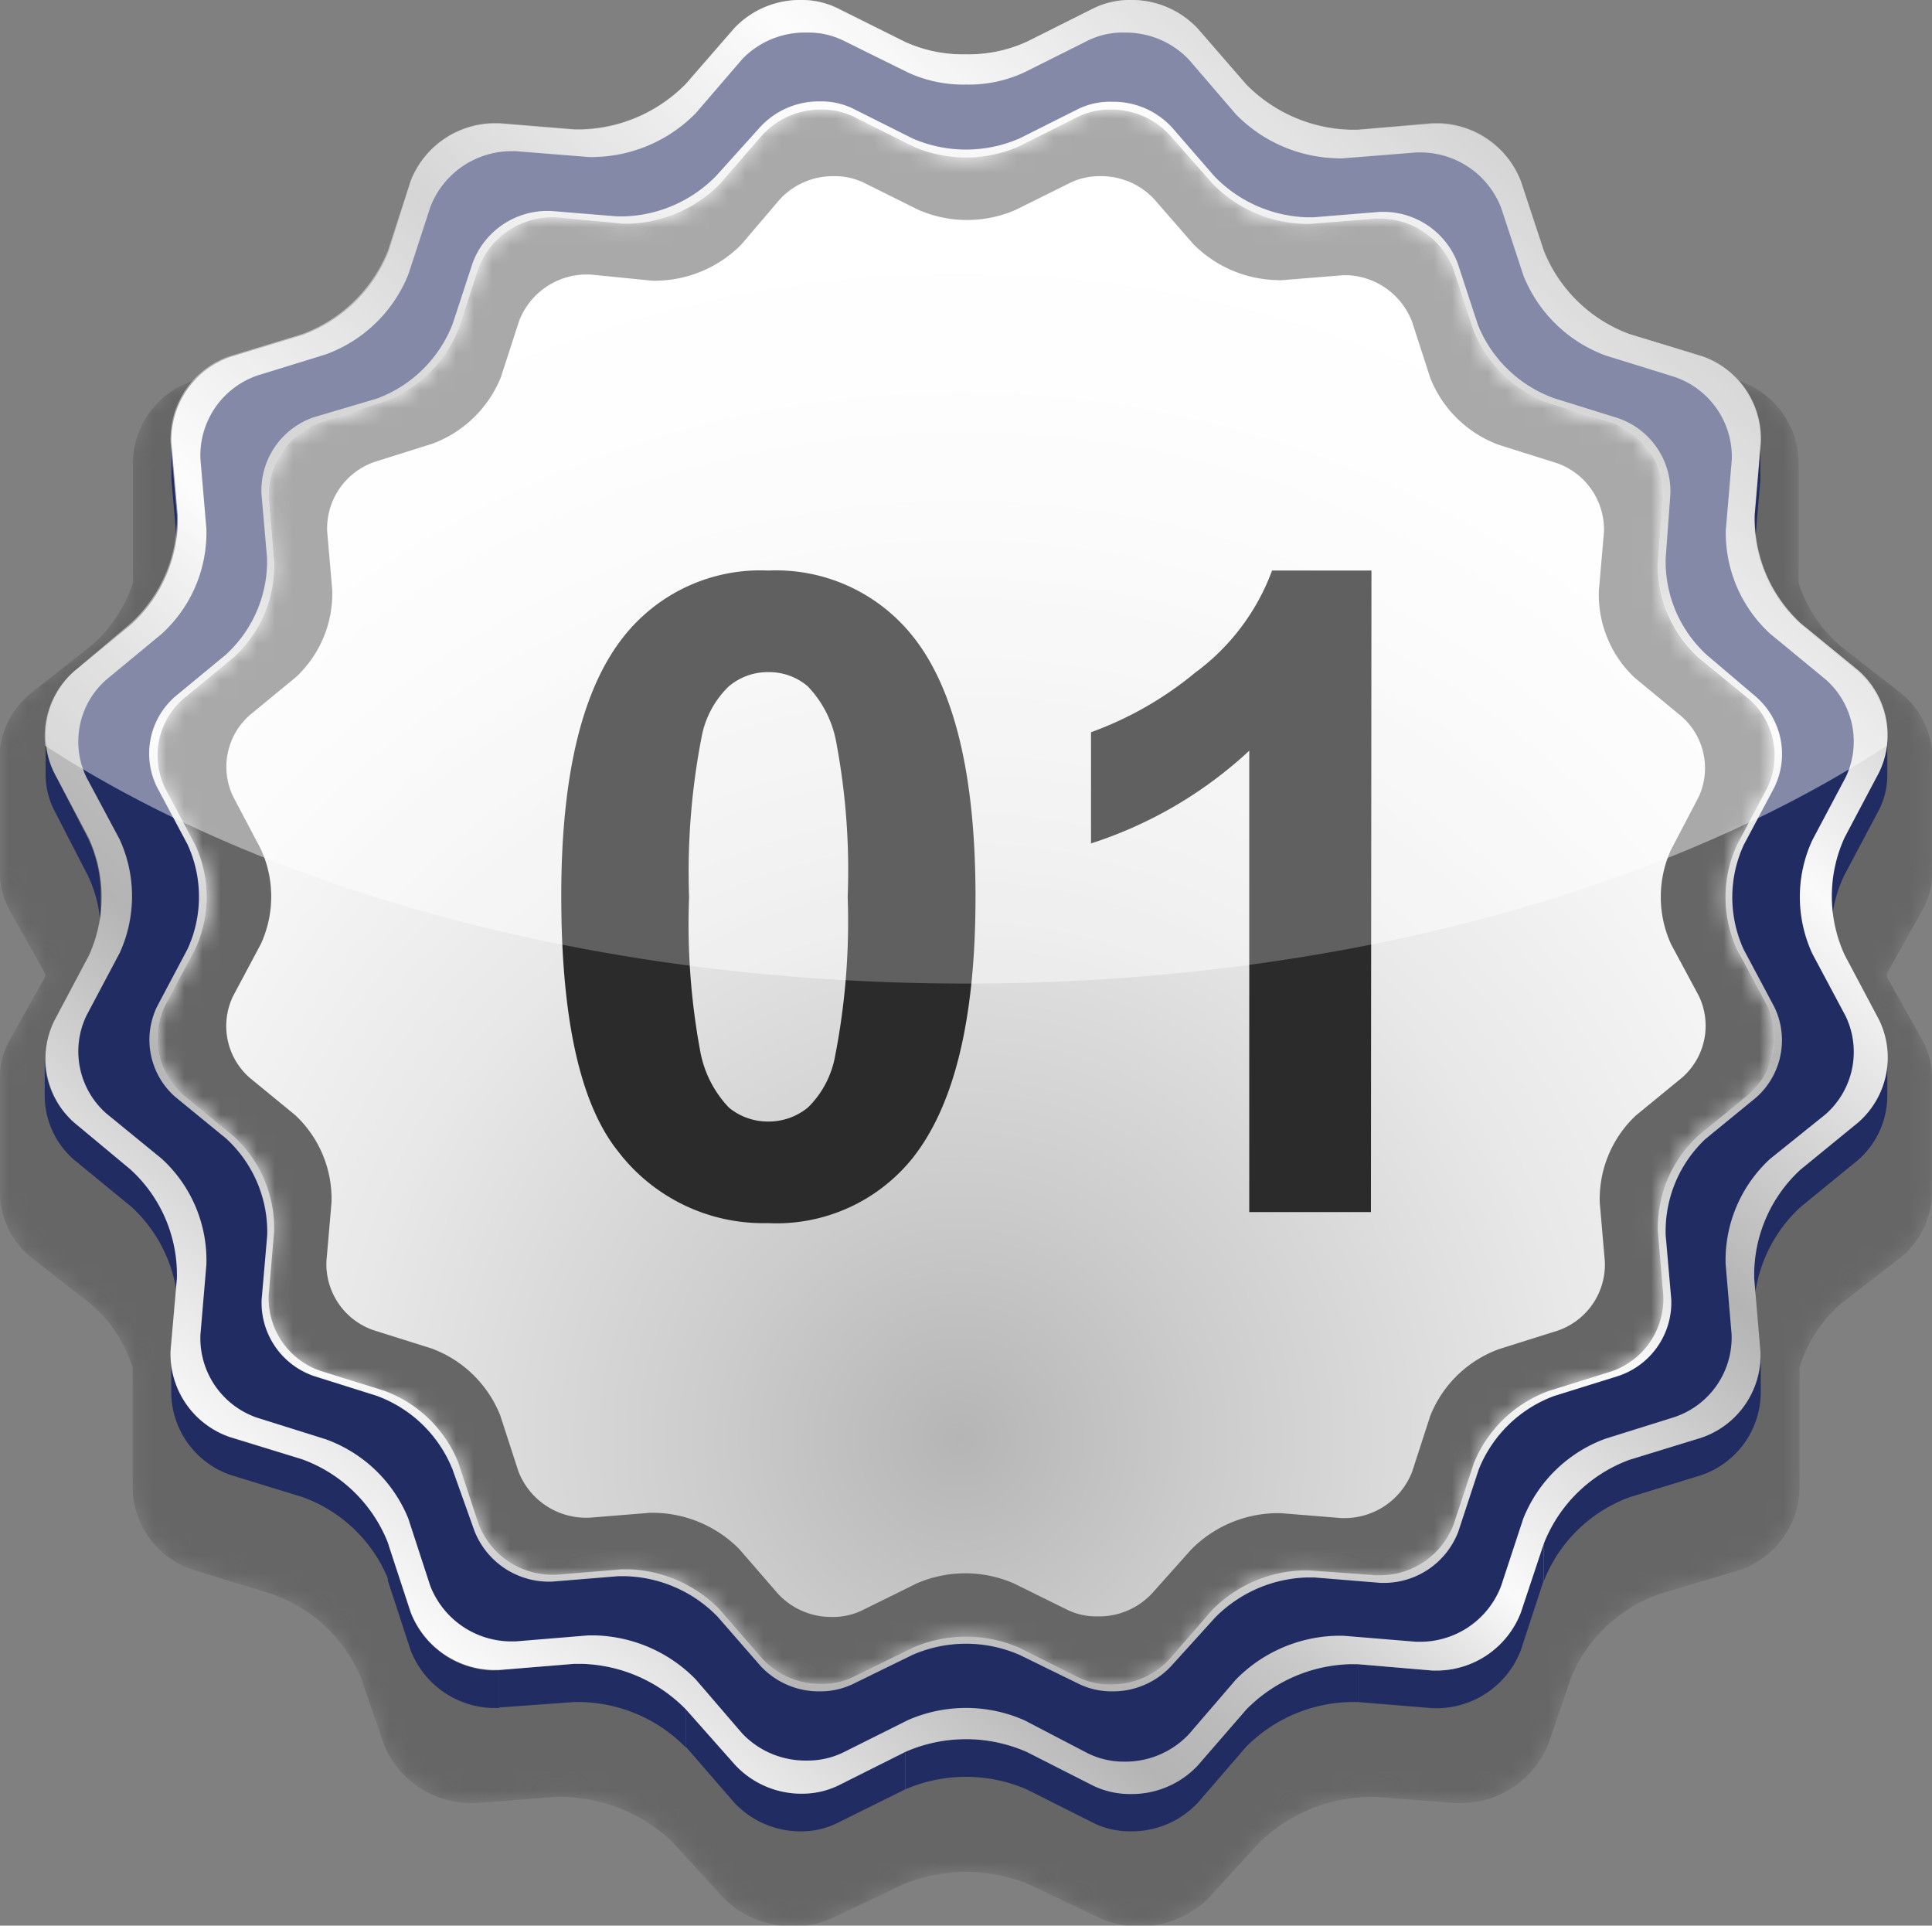
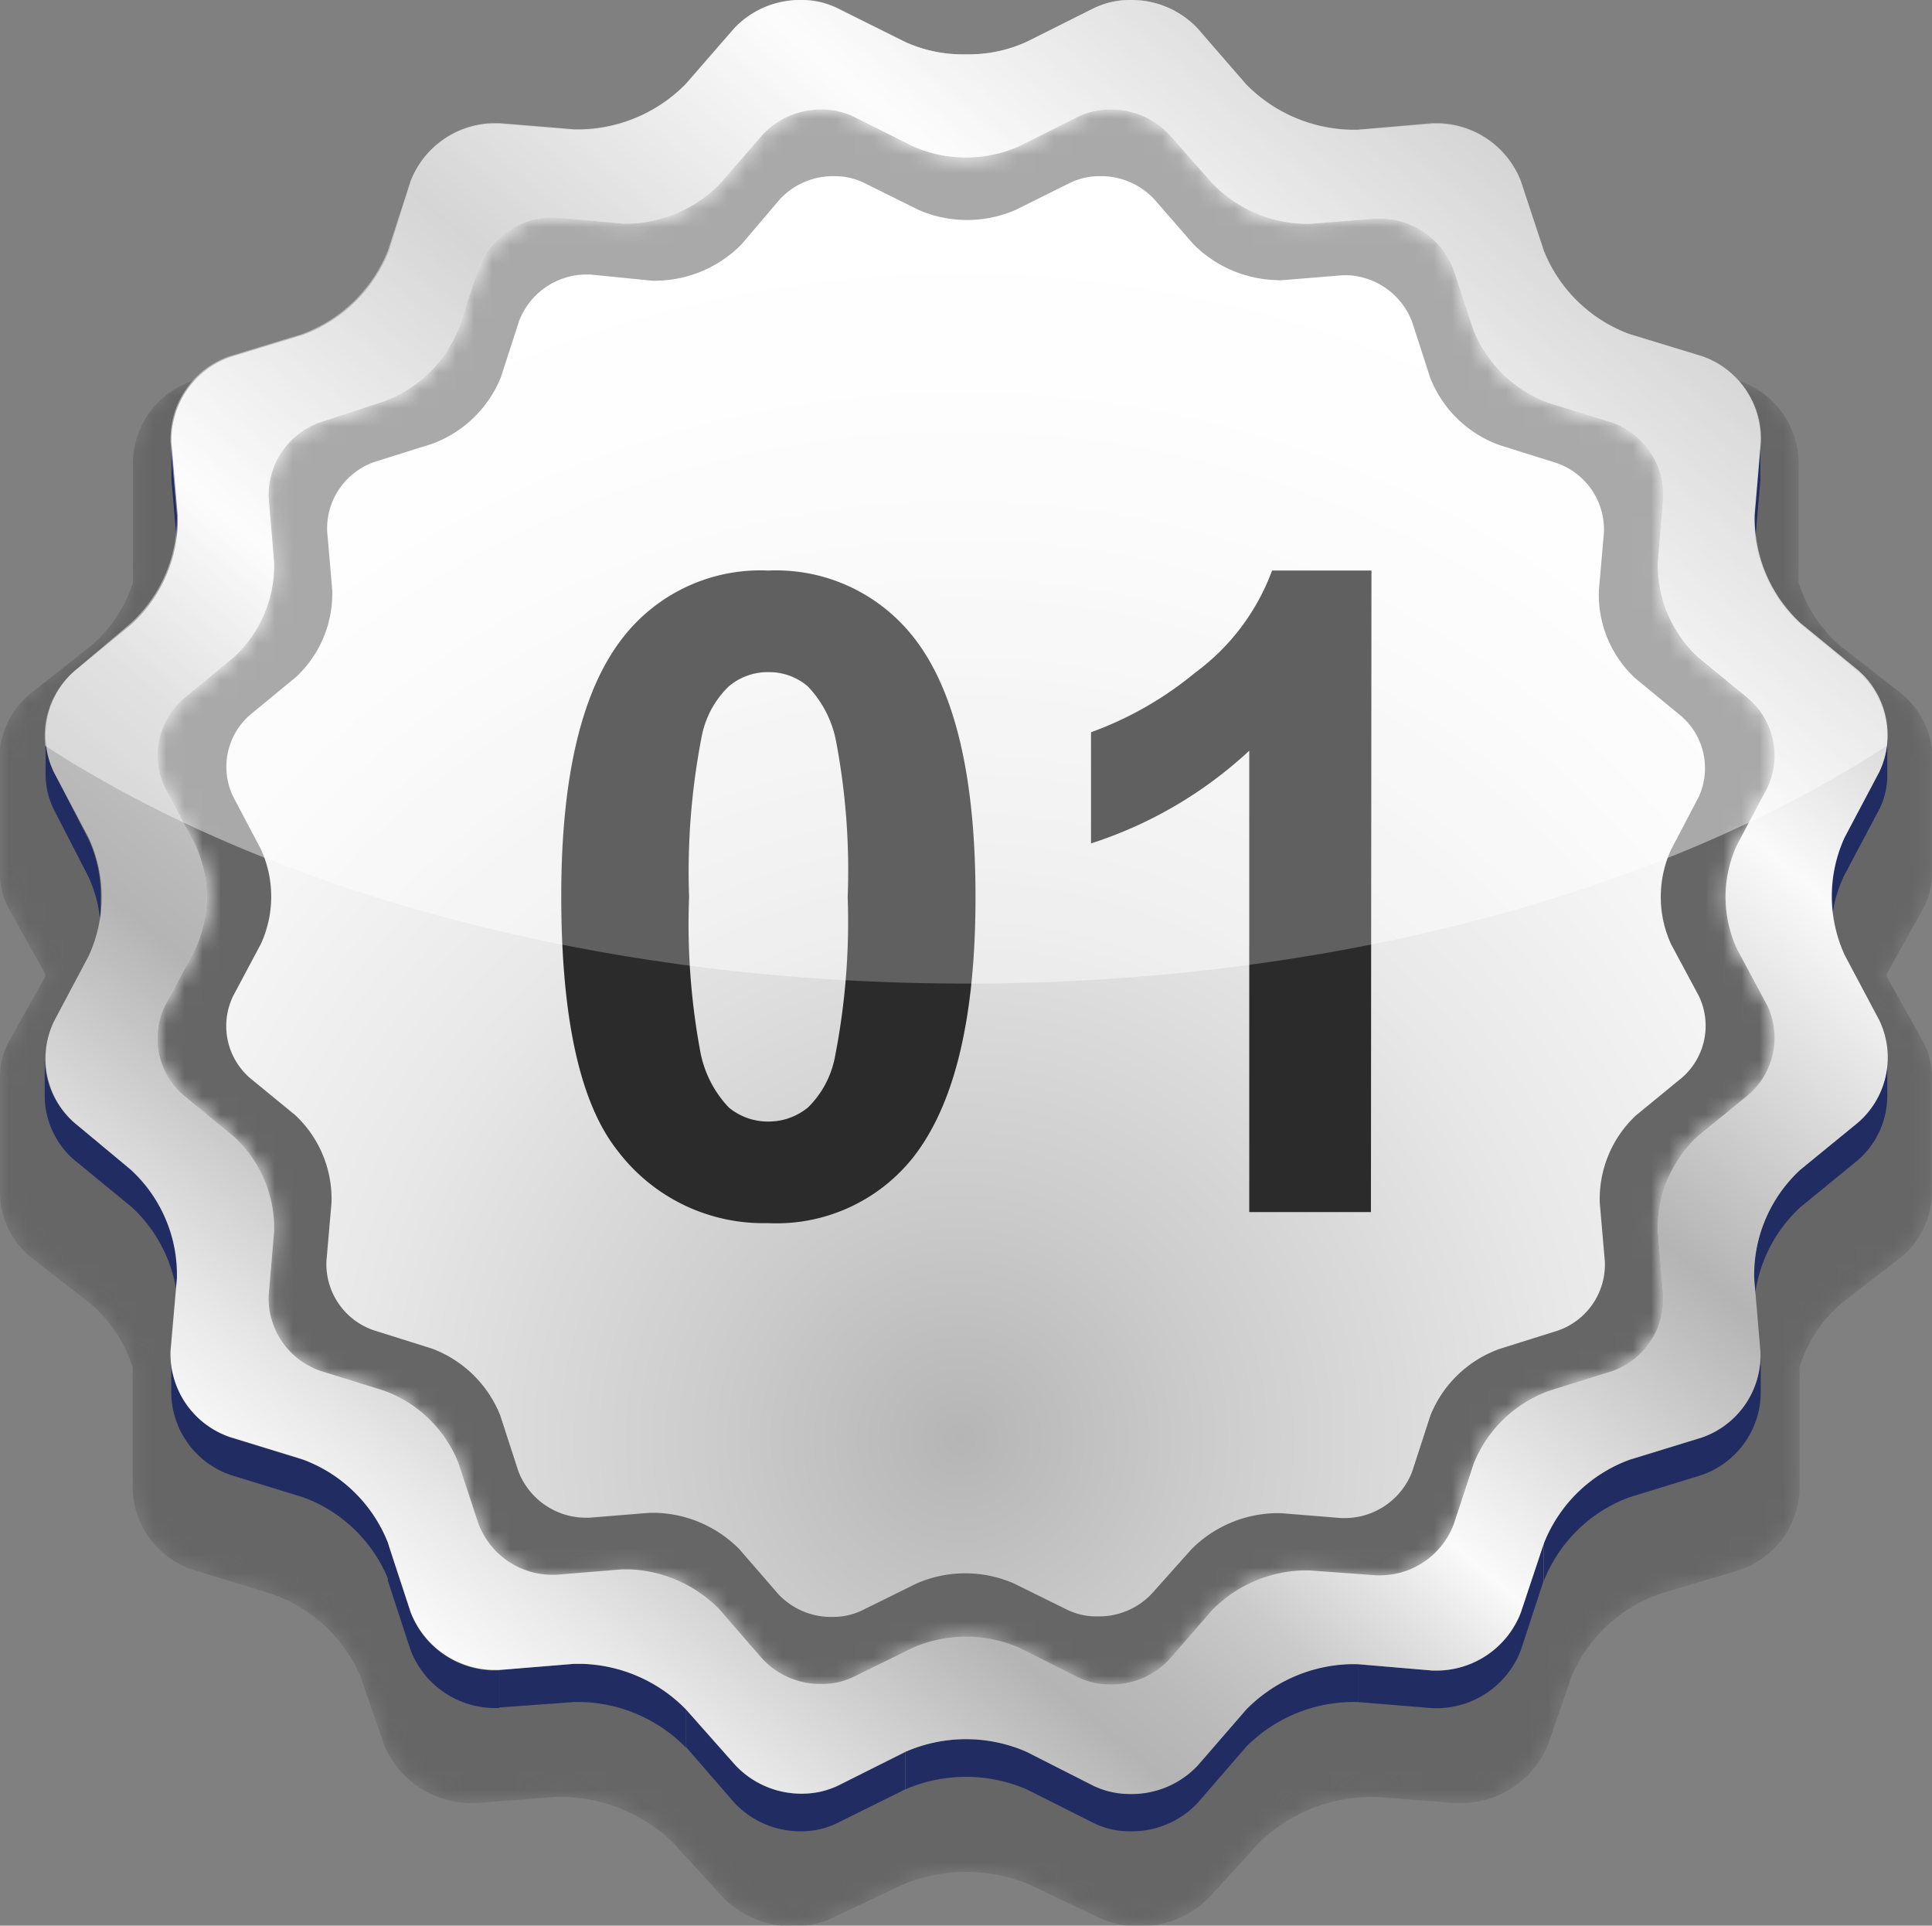
<svg xmlns="http://www.w3.org/2000/svg" xmlns:xlink="http://www.w3.org/1999/xlink" viewBox="0 0 106.71 106.35">
  <rect x="0" y="0" width="106.71" height="106.35" fill="#808080" stroke="none" />
  <defs>
    <style>.cls-1{fill:#151515;}.cls-2{fill:#2a2a2a;}.cls-3{fill:#3f3f3f;}.cls-4{fill:#545454;}.cls-5{fill:#696969;}.cls-6{fill:#7d7d7d;}.cls-7{fill:#929292;}.cls-8{fill:#a7a7a7;}.cls-9{fill:#bcbcbc;}.cls-10{fill:#d1d1d1;}.cls-11{fill:#e6e6e6;}.cls-12{isolation:isolate;}.cls-13{mask:url(#mask);}.cls-14,.cls-33{fill:#666;}.cls-15{fill:url(#linear-gradient);}.cls-16{fill:url(#linear-gradient-2);}.cls-17{fill:#212c63;}.cls-18{fill:url(#linear-gradient-3);}.cls-19{fill:url(#linear-gradient-4);}.cls-20{fill:url(#linear-gradient-5);}.cls-21{fill:url(#linear-gradient-6);}.cls-22{fill:url(#linear-gradient-7);}.cls-23{fill:url(#linear-gradient-8);}.cls-24{fill:url(#linear-gradient-9);}.cls-25{fill:url(#linear-gradient-10);}.cls-26{fill:url(#linear-gradient-11);}.cls-27{fill:url(#linear-gradient-12);}.cls-28{fill:url(#linear-gradient-13);}.cls-29{fill:url(#linear-gradient-14);}.cls-30{fill:url(#linear-gradient-15);}.cls-31{fill:url(#radial-gradient);}.cls-32{mask:url(#mask-2);}.cls-33{mix-blend-mode:multiply;}.cls-34{fill:#fff;opacity:0.25;}.cls-35{fill:#2b2b2b;}</style>
    <mask id="mask" x="0" y="1.36" width="106.71" height="104.99" maskUnits="userSpaceOnUse">
      <path d="M106.21,50.21a4.09,4.09,0,0,0,.5-2V41.89a4.89,4.89,0,0,1,0,.54A4.67,4.67,0,0,0,105,38.29l-3.33-2.6a7.71,7.71,0,0,1-2.33-3.51V32c0-.11,0-.22,0-.33V25.37c0,.11,0,.22,0,.33A4.81,4.81,0,0,0,95.94,21L91.8,19.74c-2.07-.62-5.69-2.67-6.34-4.58l-1.33-3.84c-.62-1.81-1.34-3.18-3.39-3.18h-.35l-4.34.34-.44,0a9,9,0,0,1-6-2.5L66.77,2.94a5.31,5.31,0,0,0-3.89-1.58,5,5,0,0,0-2.16.47L56.86,3.67a8.41,8.41,0,0,1-3.5.69,8.42,8.42,0,0,1-3.51-.69L46,1.83a4.9,4.9,0,0,0-2.15-.47,5.31,5.31,0,0,0-3.89,1.58L37.13,6a9,9,0,0,1-6,2.5l-.44,0-4.34-.34H26c-2.06,0-2.77,1.37-3.4,3.18l-1.32,3.84c-.65,1.91-4.27,4-6.34,4.58L10.77,21A4.82,4.82,0,0,0,7.34,25.7c0-.11,0-.22,0-.33v6.32c0,.11,0,.22,0,.33l0,.17A7.68,7.68,0,0,1,5,35.69L1.7,38.29A4.65,4.65,0,0,0,0,42.43a4.89,4.89,0,0,1,0-.54v6.32a4.09,4.09,0,0,0,.5,2l2,3.57a.2.2,0,0,1,0,.08.3.3,0,0,1,0,.08l-2,3.57A4.15,4.15,0,0,0,0,59.64s0-.09,0-.13v6.32a4.65,4.65,0,0,0,1.7,3.6L5,72a7.69,7.69,0,0,1,2.33,3.52l0,.16a5.19,5.19,0,0,0,0,.56c0-.08,0-.16,0-.24v6.32a4.85,4.85,0,0,0,3.44,4.41L14.91,88a8.27,8.27,0,0,1,5,4.58l1.32,3.83A5.21,5.21,0,0,0,26,99.58l.35,0,4.34-.34h.45a9,9,0,0,1,6,2.49l2.81,3.08a5.35,5.35,0,0,0,3.89,1.57,5,5,0,0,0,2.15-.46l3.87-1.84a9.13,9.13,0,0,1,7,0l3.86,1.84a5.11,5.11,0,0,0,2.16.46,5.35,5.35,0,0,0,3.89-1.57l2.81-3.08a9,9,0,0,1,6-2.49h.44l4.34.34.35,0a5.22,5.22,0,0,0,4.78-3.19l1.32-3.83a8.25,8.25,0,0,1,5-4.58l4.14-1.23a4.87,4.87,0,0,0,3.44-4.41V76c0,.08,0,.15,0,.23a3.37,3.37,0,0,0,0-.55v-.15A7.64,7.64,0,0,1,101.68,72L105,69.43a4.65,4.65,0,0,0,1.7-3.61V59.5s0,.1,0,.14a4.15,4.15,0,0,0-.49-2.13l-2-3.57,0-.08,0-.08Z" />
      <path class="cls-1" d="M105.9,50a4,4,0,0,0,.5-2V41.75a3.15,3.15,0,0,1,0,.53,4.6,4.6,0,0,0-1.65-4.11l-3.31-2.59a7.58,7.58,0,0,1-2.32-3.49v-.16c0-.11,0-.22,0-.32V25.33c0,.1,0,.21,0,.32a4.79,4.79,0,0,0-3.4-4.72l-4.12-1.21c-2-.61-5.53-2.65-6.18-4.55l-1.32-3.82c-.62-1.79-1.45-3.16-3.49-3.16l-.35,0-4.31.33-.44,0a9,9,0,0,1-6-2.49L66.7,3a5.33,5.33,0,0,0-3.87-1.57,4.9,4.9,0,0,0-2.15.47L56.84,3.75a8.31,8.31,0,0,1-3.48.69,8.33,8.33,0,0,1-3.49-.69L46,1.92a4.9,4.9,0,0,0-2.15-.47A5.28,5.28,0,0,0,40,3l-2.8,3.05a8.92,8.92,0,0,1-6,2.49l-.44,0-4.31-.33-.35,0c-2,0-2.87,1.37-3.49,3.16l-1.31,3.82c-.66,1.9-4.14,3.94-6.19,4.55L11,20.93a4.8,4.8,0,0,0-3.41,4.72c0-.11,0-.22,0-.32v6.28c0,.1,0,.21,0,.32l0,.17a7.6,7.6,0,0,1-2.32,3.48L2,38.17A4.56,4.56,0,0,0,.35,42.28a3.27,3.27,0,0,1,0-.54V48a4,4,0,0,0,.5,2l2,3.55,0,.08a.2.2,0,0,1,0,.08l-2,3.55a4.11,4.11,0,0,0-.49,2.12s0-.09,0-.13v6.28A4.59,4.59,0,0,0,2,69.12l3.3,2.58a7.66,7.66,0,0,1,2.32,3.5l0,.15a5.42,5.42,0,0,0,0,.57c0-.08,0-.16,0-.24V82A4.86,4.86,0,0,0,11,86.35l4.12,1.22a8.23,8.23,0,0,1,4.93,4.55l1.31,3.81a5.17,5.17,0,0,0,4.75,3.16h.35l4.31-.34h.45a8.94,8.94,0,0,1,6,2.47l2.8,3.06a5.28,5.28,0,0,0,3.86,1.57,5,5,0,0,0,2.15-.46l3.84-1.83a9.15,9.15,0,0,1,7,0l3.84,1.83a5,5,0,0,0,2.15.46,5.33,5.33,0,0,0,3.87-1.57l2.78-3.06a9,9,0,0,1,6-2.47h.44l4.31.34h.35a5.17,5.17,0,0,0,4.75-3.16l1.32-3.81a8.16,8.16,0,0,1,4.92-4.55l4.12-1.22A4.86,4.86,0,0,0,99.11,82V75.68c0,.07,0,.15,0,.22a3.37,3.37,0,0,0,0-.55v-.14a7.56,7.56,0,0,1,2.32-3.51l3.31-2.58a4.61,4.61,0,0,0,1.69-3.58V59.26s0,.09,0,.13a4.11,4.11,0,0,0-.49-2.12l-2-3.55,0-.08,0-.08Z" />
      <path class="cls-2" d="M105.59,49.82a4.08,4.08,0,0,0,.49-2V41.6a4.58,4.58,0,0,1,0,.53A4.62,4.62,0,0,0,104.41,38l-3.29-2.56A7.5,7.5,0,0,1,98.81,32v-.15c0-.11,0-.22,0-.33V25.28c0,.1,0,.21,0,.32a4.75,4.75,0,0,0-3.38-4.69l-4.09-1.2c-2-.61-5.39-2.64-6-4.53L84,11.39c-.61-1.79-1.55-3.14-3.58-3.14h-.34l-4.29.33a3.24,3.24,0,0,1-.44,0,8.94,8.94,0,0,1-6-2.47l-2.77-3a5.31,5.31,0,0,0-3.85-1.55A4.94,4.94,0,0,0,60.64,2L56.82,3.83a8.22,8.22,0,0,1-3.46.68,8.23,8.23,0,0,1-3.47-.68L46.07,2a4.94,4.94,0,0,0-2.13-.46A5.31,5.31,0,0,0,40.09,3.1l-2.77,3a8.94,8.94,0,0,1-5.95,2.47,3.39,3.39,0,0,1-.45,0l-4.28-.33h-.35c-2,0-3,1.35-3.59,3.14l-1.3,3.79c-.66,1.89-4,3.92-6,4.53l-4.09,1.2A4.77,4.77,0,0,0,7.88,25.6c0-.11,0-.22,0-.32v6.24c0,.11,0,.22,0,.33l0,.16a7.61,7.61,0,0,1-2.3,3.47L2.31,38A4.58,4.58,0,0,0,.66,42.13a4.71,4.71,0,0,1,0-.53v6.24a4,4,0,0,0,.49,2l2,3.53s0,0,0,.08l0,.08L1.12,57a4,4,0,0,0-.49,2.1v6.12a4.54,4.54,0,0,0,1.68,3.55L5.6,71.37a7.59,7.59,0,0,1,2.3,3.49l0,.15a5.19,5.19,0,0,0,0,.56,1.94,1.94,0,0,1,0-.24v6.25a4.82,4.82,0,0,0,3.4,4.36l4.09,1.21a8.18,8.18,0,0,1,4.9,4.53l1.31,3.78a5.14,5.14,0,0,0,4.72,3.15h.35l4.28-.34h.45a8.93,8.93,0,0,1,5.95,2.46l2.77,3a5.31,5.31,0,0,0,3.85,1.55,4.94,4.94,0,0,0,2.13-.45L49.89,103a9,9,0,0,1,6.93,0l3.82,1.82a4.94,4.94,0,0,0,2.13.45,5.31,5.31,0,0,0,3.85-1.55l2.77-3a8.93,8.93,0,0,1,6-2.46h.44l4.29.34h.34a5.14,5.14,0,0,0,4.72-3.15l1.31-3.78a8.15,8.15,0,0,1,4.9-4.53l4.09-1.21a4.82,4.82,0,0,0,3.4-4.36V75.33c0,.08,0,.15,0,.23a3.37,3.37,0,0,0,0-.55v-.14a7.57,7.57,0,0,1,2.31-3.5l3.29-2.56a4.57,4.57,0,0,0,1.67-3.56V59a.57.57,0,0,1,0,.13,3.94,3.94,0,0,0-.48-2.1l-2-3.53a.3.3,0,0,1,0-.08.2.2,0,0,1,0-.08Z" />
      <path class="cls-3" d="M105.28,49.62a4,4,0,0,0,.49-1.95V41.46a4.53,4.53,0,0,1,0,.52,4.57,4.57,0,0,0-1.64-4.06l-3.27-2.55a7.5,7.5,0,0,1-2.29-3.45v-.16a1.77,1.77,0,0,0,0-.32V25.23a1.67,1.67,0,0,1,0,.32,4.73,4.73,0,0,0-3.36-4.66l-4.07-1.2c-2-.6-5.23-2.62-5.87-4.5l-1.31-3.77c-.6-1.77-1.66-3.12-3.68-3.12h-.34l-4.27.33a3,3,0,0,1-.43,0,8.9,8.9,0,0,1-5.93-2.45l-2.75-3a5.26,5.26,0,0,0-3.83-1.55,4.93,4.93,0,0,0-2.12.46L56.8,3.91a8.31,8.31,0,0,1-3.44.68,8.33,8.33,0,0,1-3.45-.68L46.11,2.1A4.86,4.86,0,0,0,44,1.64a5.25,5.25,0,0,0-3.83,1.55l-2.76,3A8.89,8.89,0,0,1,31.5,8.66a3.17,3.17,0,0,1-.44,0l-4.27-.33h-.34c-2,0-3.07,1.35-3.69,3.12l-1.29,3.77c-.65,1.88-3.85,3.9-5.88,4.5l-4.07,1.2a4.73,4.73,0,0,0-3.37,4.66c0-.1,0-.21,0-.32v6.21c0,.1,0,.21,0,.32l0,.16a7.58,7.58,0,0,1-2.29,3.45L2.61,37.92A4.54,4.54,0,0,0,1,42a4.58,4.58,0,0,1,0-.53v6.21a4,4,0,0,0,.49,2l2,3.51a.2.2,0,0,0,0,.08l0,.08-2,3.51A4.1,4.1,0,0,0,1,58.89s0-.08,0-.12V65a4.56,4.56,0,0,0,1.67,3.54l3.27,2.54a7.53,7.53,0,0,1,2.29,3.46l0,.16a5,5,0,0,0,0,.55,1.64,1.64,0,0,1,0-.23v6.2a4.78,4.78,0,0,0,3.38,4.34l4.07,1.21a8.13,8.13,0,0,1,4.87,4.5L21.75,95a5.13,5.13,0,0,0,4.7,3.13l.34,0,4.27-.33.44,0a8.86,8.86,0,0,1,5.91,2.45l2.76,3A5.28,5.28,0,0,0,44,104.78a4.85,4.85,0,0,0,2.11-.45l3.8-1.81a9.07,9.07,0,0,1,6.89,0l3.79,1.81a5.09,5.09,0,0,0,2.13.45,5.27,5.27,0,0,0,3.82-1.54l2.75-3a8.9,8.9,0,0,1,5.93-2.45l.43,0,4.27.33.34,0A5.1,5.1,0,0,0,85,95l1.3-3.76a8.1,8.1,0,0,1,4.87-4.5l4.07-1.21a4.78,4.78,0,0,0,3.38-4.34V75c0,.07,0,.14,0,.22a3.25,3.25,0,0,0,0-.54v-.15a7.62,7.62,0,0,1,2.29-3.47l3.27-2.54A4.56,4.56,0,0,0,105.77,65V58.76s0,.09,0,.13a4,4,0,0,0-.48-2.09l-2-3.51s0,0,0-.08,0-.05,0-.08Z" />
      <path class="cls-4" d="M105,49.43a4,4,0,0,0,.49-1.94V41.32a2.92,2.92,0,0,1,0,.51,4.52,4.52,0,0,0-1.62-4l-3.25-2.54a7.5,7.5,0,0,1-2.28-3.43l0-.16c0-.1,0-.21,0-.32V25.18c0,.11,0,.22,0,.32a4.71,4.71,0,0,0-3.35-4.63l-4-1.19c-2-.6-5.08-2.61-5.71-4.47l-1.3-3.75c-.6-1.77-1.78-3.11-3.78-3.11l-.34,0-4.24.32a3.1,3.1,0,0,1-.43,0A8.79,8.79,0,0,1,69.2,6.27l-2.74-3a5.23,5.23,0,0,0-3.8-1.54,4.86,4.86,0,0,0-2.11.46L56.78,4a8.19,8.19,0,0,1-3.42.67A8.23,8.23,0,0,1,49.93,4l-3.77-1.8a4.86,4.86,0,0,0-2.11-.46,5.23,5.23,0,0,0-3.8,1.54l-2.74,3a8.82,8.82,0,0,1-5.88,2.44,3.17,3.17,0,0,1-.44,0L27,8.37l-.34,0c-2,0-3.17,1.34-3.78,3.11l-1.29,3.75c-.65,1.86-3.71,3.87-5.73,4.47l-4,1.19A4.7,4.7,0,0,0,8.42,25.5c0-.1,0-.21,0-.32v6.17c0,.11,0,.22,0,.32l0,.16a7.45,7.45,0,0,1-2.28,3.43L2.92,37.8a4.48,4.48,0,0,0-1.63,4,3,3,0,0,1,0-.52v6.17a4,4,0,0,0,.49,2l2,3.49,0,.08,0,.08L1.74,56.57a4,4,0,0,0-.48,2.08s0-.09,0-.13v6.17A4.5,4.5,0,0,0,2.92,68.2l3.24,2.53a7.58,7.58,0,0,1,2.28,3.44l0,.16a5,5,0,0,0,0,.55,1.94,1.94,0,0,1,0-.24v6.17a4.76,4.76,0,0,0,3.36,4.31l4,1.2a8.09,8.09,0,0,1,4.84,4.47l1.29,3.74a5.08,5.08,0,0,0,4.67,3.11H27l4.24-.33.44,0a8.82,8.82,0,0,1,5.88,2.44l2.74,3a5.23,5.23,0,0,0,3.8,1.54,4.85,4.85,0,0,0,2.11-.45l3.77-1.8a9,9,0,0,1,6.85,0l3.77,1.8a5,5,0,0,0,2.11.45,5.23,5.23,0,0,0,3.8-1.54l2.74-3a8.79,8.79,0,0,1,5.89-2.44l.43,0,4.24.33h.34a5.07,5.07,0,0,0,4.66-3.11l1.3-3.74a8.07,8.07,0,0,1,4.83-4.47l4-1.2a4.76,4.76,0,0,0,3.36-4.31V74.64c0,.08,0,.15,0,.22a4.73,4.73,0,0,0,0-.53l0-.15a7.49,7.49,0,0,1,2.28-3.45l3.25-2.53a4.5,4.5,0,0,0,1.66-3.52V58.51c0,.05,0,.09,0,.14a4,4,0,0,0-.48-2.08l-2-3.49a.3.3,0,0,0,0-.08l0-.08Z" />
      <path class="cls-5" d="M104.66,49.24a4,4,0,0,0,.48-1.94V41.17a4.53,4.53,0,0,1,0,.52,4.52,4.52,0,0,0-1.61-4l-3.23-2.52A7.42,7.42,0,0,1,98,31.74l0-.16c0-.1,0-.21,0-.31V25.13c0,.11,0,.22,0,.32a4.68,4.68,0,0,0-3.33-4.6l-4-1.19c-2-.59-4.93-2.59-5.57-4.44l-1.28-3.73a4.08,4.08,0,0,0-3.88-3.08H79.6l-4.21.33H75A8.78,8.78,0,0,1,69.1,6.34l-2.72-3A5.17,5.17,0,0,0,62.6,1.83a4.79,4.79,0,0,0-2.09.45L56.75,4.07a8,8,0,0,1-3.39.67A8.14,8.14,0,0,1,50,4.07L46.2,2.28a4.79,4.79,0,0,0-2.09-.45,5.17,5.17,0,0,0-3.78,1.53l-2.73,3a8.73,8.73,0,0,1-5.84,2.42h-.44l-4.21-.33h-.34a4.08,4.08,0,0,0-3.88,3.08l-1.28,3.73C21,17.07,18.05,19.07,16,19.66l-4,1.19a4.68,4.68,0,0,0-3.33,4.6c0-.1,0-.21,0-.32v6.14c0,.1,0,.21,0,.31l0,.17a7.45,7.45,0,0,1-2.26,3.4L3.22,37.67a4.5,4.5,0,0,0-1.62,4,4.41,4.41,0,0,1,0-.52V47.3a4,4,0,0,0,.48,1.94L4,52.7l0,.08,0,.08L2.05,56.33a4,4,0,0,0-.48,2.07v6a4.47,4.47,0,0,0,1.65,3.49l3.23,2.52a7.51,7.51,0,0,1,2.26,3.42l0,.15a5,5,0,0,0,0,.55,2,2,0,0,1,0-.23v6.13A4.72,4.72,0,0,0,12,84.71l4,1.2a8,8,0,0,1,4.81,4.44l1.28,3.72a5.06,5.06,0,0,0,4.64,3.09h.34l4.21-.33.44,0a8.73,8.73,0,0,1,5.84,2.42l2.73,3a5.21,5.21,0,0,0,3.78,1.53,4.94,4.94,0,0,0,2.09-.45L50,101.5a8.14,8.14,0,0,1,3.41-.67,8,8,0,0,1,3.39.67l3.76,1.79a4.94,4.94,0,0,0,2.09.45,5.21,5.21,0,0,0,3.78-1.53l2.72-3A8.75,8.75,0,0,1,75,96.8l.44,0,4.21.33h.34a5,5,0,0,0,4.63-3.09l1.29-3.72a8,8,0,0,1,4.81-4.44l4-1.2A4.72,4.72,0,0,0,98,80.43V74.3c0,.07,0,.14,0,.22A4.87,4.87,0,0,0,98,74l0-.14a7.41,7.41,0,0,1,2.27-3.43l3.23-2.52a4.46,4.46,0,0,0,1.64-3.49v-6a4,4,0,0,0-.48-2.07l-1.94-3.47,0-.08,0-.08Z" />
      <path class="cls-6" d="M104.35,49a3.88,3.88,0,0,0,.48-1.92V41a4.36,4.36,0,0,1,0,.51,4.47,4.47,0,0,0-1.61-4L100,35a7.32,7.32,0,0,1-2.25-3.39l0-.15c0-.11,0-.21,0-.32V25.09c0,.1,0,.21,0,.31a4.65,4.65,0,0,0-3.31-4.57l-4-1.18c-2-.59-4.78-2.58-5.41-4.42l-1.28-3.7a4.18,4.18,0,0,0-4-3.07h-.34l-4.18.33h-.43A8.72,8.72,0,0,1,69,6.4l-2.71-3a5.15,5.15,0,0,0-3.75-1.52,4.79,4.79,0,0,0-2.09.45L56.73,4.15a8.11,8.11,0,0,1-3.37.67A8.2,8.2,0,0,1,50,4.15L46.24,2.37a4.72,4.72,0,0,0-2.08-.45,5.15,5.15,0,0,0-3.75,1.52l-2.71,3a8.71,8.71,0,0,1-5.81,2.41h-.43l-4.19-.33h-.34a4.2,4.2,0,0,0-4,3.07l-1.27,3.7c-.64,1.84-3.42,3.83-5.42,4.42l-4,1.18A4.64,4.64,0,0,0,9,25.4c0-.1,0-.21,0-.31v6.09c0,.11,0,.21,0,.32l0,.16A7.42,7.42,0,0,1,6.73,35L3.52,37.55a4.47,4.47,0,0,0-1.61,4,4.53,4.53,0,0,1,0-.52v6.1A3.88,3.88,0,0,0,2.36,49l1.93,3.45,0,.08,0,.08L2.36,56.09a4,4,0,0,0-.48,2.06v6a4.48,4.48,0,0,0,1.64,3.47l3.21,2.5A7.49,7.49,0,0,1,9,73.49l0,.15a5.09,5.09,0,0,0,0,.55A1.94,1.94,0,0,1,9,74v6.1a4.7,4.7,0,0,0,3.32,4.26l4,1.18a8,8,0,0,1,4.79,4.42l1.27,3.69a5,5,0,0,0,4.61,3.08l.34,0,4.19-.32.43,0a8.71,8.71,0,0,1,5.81,2.41l2.71,3a5.15,5.15,0,0,0,3.75,1.52,4.85,4.85,0,0,0,2.08-.44L50,101a8,8,0,0,1,3.39-.67,8,8,0,0,1,3.37.67l3.73,1.78a4.93,4.93,0,0,0,2.09.44,5.15,5.15,0,0,0,3.75-1.52l2.71-3a8.71,8.71,0,0,1,5.81-2.41l.44,0,4.18.32.34,0a5,5,0,0,0,4.6-3.08l1.28-3.69a8,8,0,0,1,4.78-4.42l4-1.18a4.7,4.7,0,0,0,3.32-4.26V74c0,.07,0,.15,0,.22a4.69,4.69,0,0,0,0-.53l0-.14A7.39,7.39,0,0,1,100,70.09l3.21-2.5a4.46,4.46,0,0,0,1.64-3.48V58c0,.05,0,.09,0,.14a3.86,3.86,0,0,0-.47-2.06l-1.93-3.44,0-.08,0-.08Z" />
      <path class="cls-7" d="M104,48.85a3.84,3.84,0,0,0,.48-1.91V40.88a4.36,4.36,0,0,1,0,.51,4.48,4.48,0,0,0-1.6-4L99.7,34.93a7.26,7.26,0,0,1-2.24-3.36l0-.16c0-.1,0-.21,0-.31V25c0,.1,0,.21,0,.31a4.64,4.64,0,0,0-3.29-4.55l-4-1.17c-2-.58-4.63-2.56-5.26-4.39l-1.27-3.68a4.31,4.31,0,0,0-4.07-3.05h-.34l-4.16.33-.43,0a8.68,8.68,0,0,1-5.78-2.4L66.22,3.52A5.12,5.12,0,0,0,62.49,2a4.85,4.85,0,0,0-2.07.45L56.71,4.23a8,8,0,0,1-3.35.66A8.14,8.14,0,0,1,50,4.23L46.28,2.46A4.77,4.77,0,0,0,44.22,2a5.12,5.12,0,0,0-3.73,1.51l-2.7,2.95A8.65,8.65,0,0,1,32,8.87l-.43,0-4.16-.33h-.34A4.33,4.33,0,0,0,23,11.56l-1.26,3.68c-.63,1.83-3.27,3.81-5.26,4.39l-4,1.17a4.64,4.64,0,0,0-3.29,4.55c0-.1,0-.21,0-.31V31.1c0,.1,0,.21,0,.31l0,.16A7.29,7.29,0,0,1,7,34.93L3.83,37.42a4.47,4.47,0,0,0-1.61,4,4.41,4.41,0,0,1,0-.52v6.06a3.86,3.86,0,0,0,.48,1.92l1.91,3.42a.59.59,0,0,1,0,.08.2.2,0,0,1,0,.08L2.67,55.86a3.86,3.86,0,0,0-.47,2s0-.09,0-.13v6.06a4.43,4.43,0,0,0,1.64,3.45L7,69.77a7.28,7.28,0,0,1,2.24,3.38l0,.15a4.87,4.87,0,0,0,0,.54,2,2,0,0,1,0-.23v6.06a4.67,4.67,0,0,0,3.3,4.23l4,1.18a7.86,7.86,0,0,1,4.75,4.39l1.27,3.67a5,5,0,0,0,4.58,3h.34l4.16-.32.43,0a8.64,8.64,0,0,1,5.77,2.39l2.7,3a5.12,5.12,0,0,0,3.73,1.51,4.76,4.76,0,0,0,2.06-.44L50,100.48a8.14,8.14,0,0,1,3.37-.66,8,8,0,0,1,3.35.66l3.71,1.77a4.84,4.84,0,0,0,2.07.44,5.12,5.12,0,0,0,3.73-1.51l2.69-3a8.67,8.67,0,0,1,5.78-2.39l.43,0,4.16.32h.34a5,5,0,0,0,4.58-3l1.27-3.67a7.86,7.86,0,0,1,4.75-4.39l4-1.18a4.67,4.67,0,0,0,3.3-4.23V73.61c0,.07,0,.14,0,.21a4.51,4.51,0,0,0,0-.52l0-.14a7.31,7.31,0,0,1,2.24-3.39l3.19-2.49a4.42,4.42,0,0,0,1.63-3.45V57.77s0,.09,0,.13a3.86,3.86,0,0,0-.47-2l-1.91-3.43a.2.2,0,0,1,0-.08.59.59,0,0,1,0-.08Z" />
      <path class="cls-8" d="M103.73,48.66a3.94,3.94,0,0,0,.48-1.9v-6a4,4,0,0,1,0,.5,4.42,4.42,0,0,0-1.58-3.94l-3.17-2.47a7.34,7.34,0,0,1-2.23-3.35l0-.16c0-.1,0-.2,0-.31V25c0,.1,0,.21,0,.31a4.6,4.6,0,0,0-3.27-4.52l-4-1.16c-2-.58-4.47-2.55-5.1-4.37L83.63,11.6a4.45,4.45,0,0,0-4.17-3l-.33,0L75,8.9l-.43,0a8.57,8.57,0,0,1-5.74-2.39L66.15,3.61A5.13,5.13,0,0,0,62.43,2.1a4.76,4.76,0,0,0-2,.45L56.69,4.3A7.77,7.77,0,0,1,53.36,5,7.81,7.81,0,0,1,50,4.3L46.33,2.55a4.77,4.77,0,0,0-2.06-.45,5.08,5.08,0,0,0-3.7,1.51L37.89,6.53a8.57,8.57,0,0,1-5.74,2.39l-.43,0-4.13-.32-.34,0a4.44,4.44,0,0,0-4.17,3l-1.26,3.65c-.63,1.82-3.13,3.79-5.11,4.37l-3.94,1.16A4.6,4.6,0,0,0,9.5,25.3c0-.1,0-.21,0-.31v6c0,.11,0,.21,0,.31l0,.16A7.35,7.35,0,0,1,7.3,34.83L4.13,37.3a4.41,4.41,0,0,0-1.59,3.94,4.38,4.38,0,0,1,0-.51v6A4,4,0,0,0,3,48.66l1.9,3.4s0,0,0,.08,0,0,0,.08L3,55.62a4,4,0,0,0-.47,2s0-.09,0-.13v6A4.39,4.39,0,0,0,4.13,67L7.3,69.44A7.44,7.44,0,0,1,9.52,72.8l0,.15a4.87,4.87,0,0,0,0,.54,1.64,1.64,0,0,1,0-.23v6a4.63,4.63,0,0,0,3.28,4.21l3.94,1.17A7.86,7.86,0,0,1,21.44,89l1.26,3.66a5,5,0,0,0,4.55,3h.34l4.13-.33h.43a8.6,8.6,0,0,1,5.74,2.37l2.68,2.94a5.11,5.11,0,0,0,3.7,1.5,4.76,4.76,0,0,0,2.06-.44L50,100a8.76,8.76,0,0,1,6.67,0l3.69,1.76a4.76,4.76,0,0,0,2.06.44,5.15,5.15,0,0,0,3.71-1.5l2.67-2.94a8.6,8.6,0,0,1,5.74-2.37H75l4.14.33h.33a5,5,0,0,0,4.55-3L85.27,89A7.85,7.85,0,0,1,90,84.66l4-1.17a4.64,4.64,0,0,0,3.28-4.21v-6c0,.07,0,.15,0,.22a4.69,4.69,0,0,0,0-.53l0-.14a7.33,7.33,0,0,1,2.23-3.37L102.59,67a4.39,4.39,0,0,0,1.62-3.43v-6s0,.09,0,.13a4,4,0,0,0-.47-2l-1.9-3.4,0-.08a.2.2,0,0,1,0-.08Z" />
      <path class="cls-9" d="M103.42,48.46a3.83,3.83,0,0,0,.47-1.88v-6a4.07,4.07,0,0,1,0,.5,4.41,4.41,0,0,0-1.57-3.91l-3.16-2.46a7.25,7.25,0,0,1-2.21-3.33l0-.15c0-.11,0-.21,0-.31v-6c0,.1,0,.21,0,.31a4.56,4.56,0,0,0-3.25-4.49L89.77,19.6a8.34,8.34,0,0,1-5-4.33l-1.25-3.64a4.59,4.59,0,0,0-4.27-3H79L74.86,9l-.43,0A8.54,8.54,0,0,1,68.72,6.6L66.07,3.69A5.08,5.08,0,0,0,62.38,2.2a4.78,4.78,0,0,0-2.05.44L56.67,4.38A7.85,7.85,0,0,1,53.36,5,7.87,7.87,0,0,1,50,4.38L46.37,2.64a4.68,4.68,0,0,0-2-.44,5,5,0,0,0-3.68,1.49L38,6.6A8.56,8.56,0,0,1,32.28,9l-.42,0-4.11-.32h-.34a4.59,4.59,0,0,0-4.27,3l-1.25,3.64a8.37,8.37,0,0,1-4.95,4.33L13,20.76a4.56,4.56,0,0,0-3.25,4.49c0-.1,0-.21,0-.31v6c0,.1,0,.2,0,.31l0,.16a7.29,7.29,0,0,1-2.21,3.32L4.43,37.18a4.39,4.39,0,0,0-1.58,3.91,4.32,4.32,0,0,1,0-.5v6a3.87,3.87,0,0,0,.47,1.89l1.89,3.39a.25.25,0,0,0,0,.07l0,.08L3.29,55.38a3.93,3.93,0,0,0-.47,2v5.86a4.37,4.37,0,0,0,1.61,3.41l3.15,2.45a7.36,7.36,0,0,1,2.21,3.34l0,.15a4.87,4.87,0,0,0,0,.54,2,2,0,0,1,0-.23v6A4.61,4.61,0,0,0,13,83.08l3.92,1.16a7.86,7.86,0,0,1,4.7,4.34l1.25,3.63a4.92,4.92,0,0,0,4.52,3l.34,0,4.11-.32h.42A8.53,8.53,0,0,1,38,97.24l2.66,2.91a5,5,0,0,0,3.68,1.49,4.82,4.82,0,0,0,2-.43L50,99.46a8.66,8.66,0,0,1,6.63,0l3.66,1.75a4.93,4.93,0,0,0,2.05.43,5.08,5.08,0,0,0,3.69-1.49l2.65-2.91a8.53,8.53,0,0,1,5.71-2.36h.43l4.11.32.33,0a4.92,4.92,0,0,0,4.52-3l1.25-3.63a7.83,7.83,0,0,1,4.7-4.34l3.92-1.16A4.61,4.61,0,0,0,97,78.9v-6c0,.07,0,.14,0,.21a4.51,4.51,0,0,0,0-.52l0-.14a7.23,7.23,0,0,1,2.21-3.35l3.16-2.45a4.39,4.39,0,0,0,1.6-3.42v-6a.57.57,0,0,1,0,.13,3.83,3.83,0,0,0-.46-2L101.53,52s0,0,0-.08,0-.05,0-.07Z" />
      <path class="cls-10" d="M103.11,48.27a3.83,3.83,0,0,0,.47-1.88V40.45a4.32,4.32,0,0,1,0,.5,4.39,4.39,0,0,0-1.57-3.9l-3.13-2.44a7.12,7.12,0,0,1-2.2-3.31l0-.15c0-.1,0-.21,0-.31V24.89c0,.11,0,.21,0,.31a4.53,4.53,0,0,0-3.23-4.46l-3.9-1.15a8.1,8.1,0,0,1-4.79-4.31L83.5,11.67a4.7,4.7,0,0,0-4.36-3h-.33L74.72,9,74.3,9a8.46,8.46,0,0,1-5.67-2.36L66,3.77a5.07,5.07,0,0,0-3.67-1.48,4.66,4.66,0,0,0-2,.44L56.65,4.46a7.76,7.76,0,0,1-3.29.66,7.78,7.78,0,0,1-3.3-.66L46.41,2.73a4.59,4.59,0,0,0-2-.44,5,5,0,0,0-3.66,1.48L38.08,6.66A8.5,8.5,0,0,1,32.41,9L32,9,27.9,8.68h-.32a4.73,4.73,0,0,0-4.38,3L22,15.28a8.07,8.07,0,0,1-4.79,4.31l-3.9,1.15A4.53,4.53,0,0,0,10,25.2c0-.1,0-.2,0-.31v5.95c0,.1,0,.21,0,.31l0,.16a7.21,7.21,0,0,1-2.2,3.3L4.73,37.05a4.39,4.39,0,0,0-1.57,3.89,4.07,4.07,0,0,1,0-.5v6a3.83,3.83,0,0,0,.47,1.88l1.88,3.36,0,.08,0,.08L3.6,55.15a3.83,3.83,0,0,0-.46,2s0-.08,0-.12V63a4.34,4.34,0,0,0,1.6,3.39L7.86,68.8a7.28,7.28,0,0,1,2.2,3.32l0,.15a4.73,4.73,0,0,0,0,.53,1.79,1.79,0,0,1,0-.23v6a4.58,4.58,0,0,0,3.24,4.15l3.9,1.16a7.77,7.77,0,0,1,4.66,4.31l1.25,3.61a4.9,4.9,0,0,0,4.5,3h.32L32,94.41h.42a8.53,8.53,0,0,1,5.67,2.34l2.65,2.9a5,5,0,0,0,3.66,1.48,4.73,4.73,0,0,0,2-.43L50.06,99a8.68,8.68,0,0,1,6.59,0l3.64,1.74a4.82,4.82,0,0,0,2,.43A5.06,5.06,0,0,0,66,99.64l2.64-2.9A8.49,8.49,0,0,1,74.3,94.4h.42l4.09.32h.33a4.89,4.89,0,0,0,4.49-3l1.25-3.61a7.77,7.77,0,0,1,4.66-4.31l3.9-1.16a4.58,4.58,0,0,0,3.24-4.15v-6c0,.07,0,.14,0,.21a4.34,4.34,0,0,0,0-.51l0-.14a7.23,7.23,0,0,1,2.2-3.33L102,66.36a4.34,4.34,0,0,0,1.6-3.39V57s0,.09,0,.13a3.83,3.83,0,0,0-.46-2l-1.88-3.36a.2.2,0,0,0,0-.08l0-.08Z" />
      <path class="cls-11" d="M102.8,48.07a3.75,3.75,0,0,0,.47-1.86V40.3a2.81,2.81,0,0,1,0,.5,4.32,4.32,0,0,0-1.55-3.87L98.56,34.5a7.15,7.15,0,0,1-2.18-3.29l0-.15c0-.1,0-.2,0-.3V24.85c0,.1,0,.2,0,.3a4.52,4.52,0,0,0-3.21-4.44l-3.88-1.14a7.76,7.76,0,0,1-4.63-4.28L83.44,11.7a4.86,4.86,0,0,0-4.46-3l-.33,0-4.06.31a2.88,2.88,0,0,1-.42,0,8.45,8.45,0,0,1-5.64-2.34L65.91,3.86a5,5,0,0,0-3.64-1.48,4.59,4.59,0,0,0-2,.44L56.63,4.54a7.7,7.7,0,0,1-3.27.65,7.71,7.71,0,0,1-3.28-.65L46.46,2.82a4.59,4.59,0,0,0-2-.44A5,5,0,0,0,40.8,3.86L38.18,6.73a8.47,8.47,0,0,1-5.64,2.34,3,3,0,0,1-.42,0l-4.06-.31-.32,0a4.89,4.89,0,0,0-4.48,3L22,15.29a7.78,7.78,0,0,1-4.64,4.28l-3.87,1.14a4.51,4.51,0,0,0-3.21,4.44c0-.1,0-.2,0-.3v5.91c0,.1,0,.2,0,.3l0,.16A7.25,7.25,0,0,1,8.15,34.5L5,36.93A4.34,4.34,0,0,0,3.47,40.8a4.32,4.32,0,0,1,0-.5v5.91a3.75,3.75,0,0,0,.47,1.86l1.87,3.35,0,.07,0,.08L3.91,54.91a3.82,3.82,0,0,0-.46,2s0-.08,0-.12v5.91A4.31,4.31,0,0,0,5,66.06l3.11,2.42a7.23,7.23,0,0,1,2.18,3.3l0,.14a4.64,4.64,0,0,0,0,.53,1.64,1.64,0,0,1,0-.22v5.91a4.57,4.57,0,0,0,3.22,4.13l3.87,1.14A7.76,7.76,0,0,1,22,87.7l1.23,3.58a4.88,4.88,0,0,0,4.48,3h.32l4.06-.32h.42a8.46,8.46,0,0,1,5.64,2.33l2.62,2.88a5,5,0,0,0,3.64,1.47,4.73,4.73,0,0,0,2-.43l3.62-1.73a8.58,8.58,0,0,1,6.55,0l3.62,1.73a4.73,4.73,0,0,0,2,.43,5,5,0,0,0,3.64-1.47l2.62-2.88a8.42,8.42,0,0,1,5.64-2.33h.42l4.06.32H79a4.85,4.85,0,0,0,4.46-3l1.24-3.58a7.74,7.74,0,0,1,4.63-4.29l3.88-1.14a4.57,4.57,0,0,0,3.22-4.13V72.23c0,.07,0,.14,0,.21a4.51,4.51,0,0,0,0-.52l0-.13a7.21,7.21,0,0,1,2.18-3.31l3.12-2.42a4.34,4.34,0,0,0,1.59-3.38V56.77s0,.09,0,.13a3.82,3.82,0,0,0-.46-2l-1.87-3.34,0-.08,0-.07Z" />
    </mask>
    <linearGradient id="linear-gradient" x1="2.47" y1="46.15" x2="5.56" y2="46.15" gradientUnits="userSpaceOnUse">
      <stop offset="0.04" stop-color="#212c63" />
      <stop offset="0.52" stop-color="#212c63" />
      <stop offset="0.95" stop-color="#212c63" />
    </linearGradient>
    <linearGradient id="linear-gradient-2" x1="2.47" y1="65.32" x2="9.84" y2="65.32" xlink:href="#linear-gradient" />
    <linearGradient id="linear-gradient-3" x1="101.15" y1="46.15" x2="104.24" y2="46.15" xlink:href="#linear-gradient" />
    <linearGradient id="linear-gradient-4" x1="96.87" y1="65.32" x2="104.24" y2="65.32" gradientUnits="userSpaceOnUse">
      <stop offset="0.04" stop-color="#212c63" />
      <stop offset="0.42" stop-color="#212c63" />
      <stop offset="0.95" stop-color="#212c63" />
    </linearGradient>
    <linearGradient id="linear-gradient-5" x1="9.46" y1="81.12" x2="21.42" y2="81.12" gradientUnits="userSpaceOnUse">
      <stop offset="0.04" stop-color="#212c63" />
      <stop offset="0.64" stop-color="#212c63" />
      <stop offset="0.95" stop-color="#212c63" />
    </linearGradient>
    <linearGradient id="linear-gradient-6" x1="85.29" y1="81.12" x2="97.25" y2="81.12" gradientUnits="userSpaceOnUse">
      <stop offset="0.04" stop-color="#212c63" />
      <stop offset="0.24" stop-color="#212c63" />
      <stop offset="0.95" stop-color="#212c63" />
    </linearGradient>
    <linearGradient id="linear-gradient-7" x1="75" y1="89.78" x2="85.29" y2="89.78" xlink:href="#linear-gradient-5" />
    <linearGradient id="linear-gradient-8" x1="21.42" y1="89.78" x2="27.57" y2="89.78" gradientUnits="userSpaceOnUse">
      <stop offset="0" stop-color="#212c63" />
      <stop offset="0.52" stop-color="#212c63" />
      <stop offset="0.95" stop-color="#212c63" />
    </linearGradient>
    <linearGradient id="linear-gradient-9" x1="27.57" y1="94.18" x2="37.88" y2="94.18" gradientUnits="userSpaceOnUse">
      <stop offset="0.04" stop-color="#212c63" />
      <stop offset="0.63" stop-color="#212c63" />
      <stop offset="0.95" stop-color="#212c63" />
    </linearGradient>
    <linearGradient id="linear-gradient-10" x1="66.16" y1="95.72" x2="75" y2="95.72" xlink:href="#linear-gradient" />
    <linearGradient id="linear-gradient-11" x1="50.01" y1="98.59" x2="66.16" y2="98.59" gradientUnits="userSpaceOnUse">
      <stop offset="0.04" stop-color="#212c63" />
      <stop offset="0.24" stop-color="#212c63" />
      <stop offset="0.46" stop-color="#212c63" />
      <stop offset="0.79" stop-color="#212c63" />
      <stop offset="0.97" stop-color="#212c63" />
    </linearGradient>
    <linearGradient id="linear-gradient-12" x1="37.88" y1="97.77" x2="50.01" y2="97.77" gradientUnits="userSpaceOnUse">
      <stop offset="0.04" stop-color="#212c63" />
      <stop offset="0.43" stop-color="#212c63" />
      <stop offset="0.95" stop-color="#212c63" />
    </linearGradient>
    <linearGradient id="linear-gradient-13" x1="20.81" y1="88.32" x2="85.9" y2="10.74" gradientUnits="userSpaceOnUse">
      <stop offset="0" stop-color="#fafafa" />
      <stop offset="0.06" stop-color="#e8e8e8" />
      <stop offset="0.19" stop-color="#b8b8b8" />
      <stop offset="0.2" stop-color="#b4b4b4" />
      <stop offset="0.24" stop-color="#bababa" />
      <stop offset="0.3" stop-color="#cacaca" />
      <stop offset="0.36" stop-color="#e5e5e5" />
      <stop offset="0.4" stop-color="#fafafa" />
      <stop offset="0.6" stop-color="#b4b4b4" />
      <stop offset="0.8" stop-color="#fafafa" />
      <stop offset="1" stop-color="#b4b4b4" />
    </linearGradient>
    <linearGradient id="linear-gradient-14" x1="21.99" y1="86.91" x2="84.72" y2="12.15" gradientUnits="userSpaceOnUse">
      <stop offset="0" stop-color="#212c63" />
      <stop offset="1" stop-color="#212c63" />
    </linearGradient>
    <linearGradient id="linear-gradient-15" x1="53.35" y1="5.62" x2="53.35" y2="93.45" xlink:href="#linear-gradient-13" />
    <radialGradient id="radial-gradient" cx="53.02" cy="79.47" r="65.44" gradientUnits="userSpaceOnUse">
      <stop offset="0" stop-color="#b5b5b5" />
      <stop offset="0.21" stop-color="#ccc" />
      <stop offset="0.52" stop-color="#e8e8e8" />
      <stop offset="0.8" stop-color="#f9f9f9" />
      <stop offset="1" stop-color="#fff" />
    </radialGradient>
    <mask id="mask-2" x="8.69" y="6.05" width="89.33" height="86.96" maskUnits="userSpaceOnUse">
      <path class="cls-11" d="M59.52,6.46,56.29,8.08a7.26,7.26,0,0,1-5.87,0L47.18,6.46a3.93,3.93,0,0,0-1.8-.41,4.39,4.39,0,0,0-3.26,1.39l-2.35,2.71a7.37,7.37,0,0,1-5,2.2l-.37,0L30.72,12h-.29a4.36,4.36,0,0,0-4,2.8l-1.11,3.38a7.1,7.1,0,0,1-4.15,4L17.7,23.32a4.25,4.25,0,0,0-2.86,4.18l.3,3.53a6.88,6.88,0,0,1-2.24,5.28L10.12,38.6a4.14,4.14,0,0,0-1,4.93l1.67,3.15a6.86,6.86,0,0,1,0,5.71L9.11,55.54a4.14,4.14,0,0,0,1,4.93l2.78,2.28A6.87,6.87,0,0,1,15.14,68l-.3,3.53a4.24,4.24,0,0,0,2.86,4.18l3.47,1.08a7,7,0,0,1,4.15,4l1.11,3.37a4.36,4.36,0,0,0,4,2.81h.29l3.64-.3.37,0a7.35,7.35,0,0,1,5,2.2l2.35,2.71A4.36,4.36,0,0,0,45.38,93a3.93,3.93,0,0,0,1.8-.41L50.42,91a7.37,7.37,0,0,1,5.87,0l3.23,1.62a4,4,0,0,0,1.81.41,4.36,4.36,0,0,0,3.26-1.39l2.35-2.71a7.35,7.35,0,0,1,5-2.2l.38,0L76,87h.29a4.36,4.36,0,0,0,4-2.81l1.11-3.37a7.08,7.08,0,0,1,4.14-4L89,75.74a4.24,4.24,0,0,0,2.87-4.18L91.57,68a6.9,6.9,0,0,1,2.24-5.28l2.79-2.28a4.15,4.15,0,0,0,1-4.93l-1.67-3.15a6.86,6.86,0,0,1,0-5.71l1.67-3.15a4.15,4.15,0,0,0-1-4.93l-2.79-2.29A6.92,6.92,0,0,1,91.57,31l.3-3.53A4.24,4.24,0,0,0,89,23.32l-3.47-1.07a7.14,7.14,0,0,1-4.14-4l-1.11-3.38a4.36,4.36,0,0,0-4-2.8H76l-3.63.29-.38,0a7.35,7.35,0,0,1-5-2.2L64.59,7.44a4.39,4.39,0,0,0-3.26-1.39A4,4,0,0,0,59.52,6.46Z" />
      <path class="cls-10" d="M59.48,6.8,56.26,8.41a6.65,6.65,0,0,1-2.9.6,6.74,6.74,0,0,1-2.92-.6L47.23,6.8a3.89,3.89,0,0,0-1.79-.41,4.32,4.32,0,0,0-3.23,1.38l-2.33,2.68a7.35,7.35,0,0,1-5,2.19l-.37,0-3.6-.29h-.29a4.33,4.33,0,0,0-4,2.78l-1.1,3.35a7.08,7.08,0,0,1-4.12,4L18,23.52a4.2,4.2,0,0,0-2.84,4.15l.3,3.5a6.86,6.86,0,0,1-2.23,5.24l-2.76,2.27a4.11,4.11,0,0,0-1,4.89l1.66,3.13a6.84,6.84,0,0,1,0,5.67L9.45,55.49a4.11,4.11,0,0,0,1,4.89l2.76,2.27a6.84,6.84,0,0,1,2.23,5.23l-.3,3.51A4.19,4.19,0,0,0,18,75.54l3.44,1.07a7,7,0,0,1,4.12,4L26.64,84a4.33,4.33,0,0,0,4,2.79h.29l3.6-.3h.37a7.28,7.28,0,0,1,5,2.18l2.33,2.69a4.35,4.35,0,0,0,3.23,1.37,4,4,0,0,0,1.79-.4l3.21-1.61a6.6,6.6,0,0,1,2.92-.61,6.51,6.51,0,0,1,2.9.61l3.22,1.61a4,4,0,0,0,1.79.4A4.35,4.35,0,0,0,64.5,91.3l2.33-2.69a7.26,7.26,0,0,1,5-2.18h.37l3.61.3h.28a4.33,4.33,0,0,0,4-2.79l1.1-3.35a7,7,0,0,1,4.11-4l3.45-1.07a4.21,4.21,0,0,0,2.84-4.15l-.3-3.51a6.84,6.84,0,0,1,2.23-5.23l2.76-2.27a4.11,4.11,0,0,0,1-4.89L95.6,52.37a6.77,6.77,0,0,1,0-5.67l1.66-3.13a4.11,4.11,0,0,0-1-4.89L93.5,36.41a6.86,6.86,0,0,1-2.23-5.24l.3-3.5a4.22,4.22,0,0,0-2.84-4.15l-3.45-1.06a7.06,7.06,0,0,1-4.11-4l-1.1-3.35a4.33,4.33,0,0,0-4-2.78h-.28l-3.61.29-.37,0a7.31,7.31,0,0,1-5-2.19L64.5,7.77a4.32,4.32,0,0,0-3.23-1.38A3.89,3.89,0,0,0,59.48,6.8Z" />
      <path class="cls-9" d="M59.43,7.13l-3.19,1.6a7.24,7.24,0,0,1-5.77,0l-3.19-1.6a4,4,0,0,0-1.78-.4,4.27,4.27,0,0,0-3.2,1.36L40,10.76a7.23,7.23,0,0,1-5,2.16h-.37l-3.58-.29h-.29a4.28,4.28,0,0,0-3.93,2.76l-1.09,3.32a7,7,0,0,1-4.09,4l-3.41,1.06a4.16,4.16,0,0,0-2.82,4.11l.3,3.48a6.82,6.82,0,0,1-2.21,5.19l-2.74,2.26a4.07,4.07,0,0,0-1,4.85l1.64,3.1a6.75,6.75,0,0,1,0,5.63L9.8,55.44a4.08,4.08,0,0,0,1,4.86l2.74,2.25a6.8,6.8,0,0,1,2.21,5.19l-.3,3.48a4.15,4.15,0,0,0,2.82,4.11l3.41,1.07a7,7,0,0,1,4.09,4l1.09,3.32a4.28,4.28,0,0,0,3.93,2.77h.29l3.58-.3H35a7.23,7.23,0,0,1,5,2.16L42.3,91a4.28,4.28,0,0,0,3.2,1.37,3.85,3.85,0,0,0,1.78-.41l3.19-1.59a7.24,7.24,0,0,1,5.77,0l3.19,1.59a3.85,3.85,0,0,0,1.78.41A4.32,4.32,0,0,0,64.42,91l2.31-2.67a7.23,7.23,0,0,1,5-2.16h.37l3.58.3h.29a4.28,4.28,0,0,0,3.93-2.77L81,80.37a6.94,6.94,0,0,1,4.09-4l3.41-1.07a4.16,4.16,0,0,0,2.82-4.11L91,67.74a6.8,6.8,0,0,1,2.2-5.19l2.75-2.25a4.11,4.11,0,0,0,1-4.86l-1.65-3.09a6.75,6.75,0,0,1,0-5.63l1.65-3.1a4.1,4.1,0,0,0-1-4.85l-2.75-2.26A6.81,6.81,0,0,1,91,31.32l.29-3.48a4.17,4.17,0,0,0-2.82-4.11L85,22.67a7,7,0,0,1-4.09-4l-1.09-3.32a4.28,4.28,0,0,0-3.93-2.76h-.29l-3.58.29H71.7a7.23,7.23,0,0,1-5-2.16L64.42,8.09a4.31,4.31,0,0,0-3.21-1.36A4,4,0,0,0,59.43,7.13Z" />
      <path class="cls-8" d="M59.38,7.46,56.22,9.05a6.5,6.5,0,0,1-2.86.6,6.55,6.55,0,0,1-2.87-.6L47.33,7.46a4,4,0,0,0-1.76-.4,4.26,4.26,0,0,0-3.18,1.36l-2.3,2.64a7.21,7.21,0,0,1-4.93,2.15H34.8l-3.55-.29H31a4.26,4.26,0,0,0-3.9,2.73L26,18.94a7,7,0,0,1-4.06,3.94l-3.39,1.05A4.15,4.15,0,0,0,15.73,28l.3,3.45a6.79,6.79,0,0,1-2.19,5.16l-2.72,2.23a4.06,4.06,0,0,0-1,4.82l1.63,3.07a6.71,6.71,0,0,1,0,5.58L10.14,55.4a4,4,0,0,0,1,4.81l2.72,2.23A6.77,6.77,0,0,1,16,67.6l-.3,3.45a4.14,4.14,0,0,0,2.8,4.08l3.39,1.05A7,7,0,0,1,26,80.13l1.08,3.29A4.26,4.26,0,0,0,31,86.17h.29l3.55-.3h.36A7.17,7.17,0,0,1,40.09,88l2.3,2.64A4.23,4.23,0,0,0,45.57,92a4,4,0,0,0,1.76-.4L50.49,90a7.25,7.25,0,0,1,5.73,0l3.16,1.59a4,4,0,0,0,1.76.4,4.25,4.25,0,0,0,3.19-1.36L66.62,88a7.17,7.17,0,0,1,4.93-2.15h.37l3.54.3h.29a4.25,4.25,0,0,0,3.9-2.75l1.09-3.29a6.92,6.92,0,0,1,4.05-3.95l3.38-1.05A4.13,4.13,0,0,0,91,71.05l-.29-3.45a6.74,6.74,0,0,1,2.19-5.16l2.72-2.23a4,4,0,0,0,1-4.81l-1.63-3.08a6.71,6.71,0,0,1,0-5.58l1.63-3.07a4.06,4.06,0,0,0-1-4.82l-2.72-2.23a6.75,6.75,0,0,1-2.19-5.16L91,28a4.14,4.14,0,0,0-2.8-4.08l-3.38-1.05a6.93,6.93,0,0,1-4.05-3.94l-1.09-3.31a4.25,4.25,0,0,0-3.9-2.73h-.29l-3.54.29h-.37a7.21,7.21,0,0,1-4.93-2.15L64.33,8.42a4.29,4.29,0,0,0-3.19-1.36A4,4,0,0,0,59.38,7.46Z" />
      <path class="cls-7" d="M59.33,7.8,56.2,9.37a6.41,6.41,0,0,1-2.84.59,6.45,6.45,0,0,1-2.85-.59L47.38,7.8a3.9,3.9,0,0,0-1.75-.4,4.23,4.23,0,0,0-3.16,1.35l-2.28,2.62a7.13,7.13,0,0,1-4.88,2.13H35l-3.53-.29h-.28a4.24,4.24,0,0,0-3.88,2.71l-1.07,3.28a6.86,6.86,0,0,1-4,3.91l-3.36,1A4.12,4.12,0,0,0,16,28.18l.3,3.42a6.72,6.72,0,0,1-2.17,5.12l-2.7,2.22a4,4,0,0,0-1,4.77l1.62,3a6.69,6.69,0,0,1,0,5.54l-1.62,3.05a4,4,0,0,0,1,4.78l2.7,2.21a6.71,6.71,0,0,1,2.17,5.11L16,70.88a4.12,4.12,0,0,0,2.78,4.05l3.36,1a6.85,6.85,0,0,1,4,3.92l1.07,3.27a4.25,4.25,0,0,0,3.88,2.72l.28,0L35,85.58l.36,0a7.13,7.13,0,0,1,4.88,2.13l2.28,2.63a4.26,4.26,0,0,0,3.16,1.34,4,4,0,0,0,1.75-.39l3.13-1.58a7.15,7.15,0,0,1,5.69,0l3.13,1.58a4,4,0,0,0,1.75.39,4.26,4.26,0,0,0,3.16-1.34l2.28-2.63a7.12,7.12,0,0,1,4.89-2.13l.36,0,3.52.28.28,0a4.22,4.22,0,0,0,3.87-2.72l1.08-3.27a6.85,6.85,0,0,1,4-3.92l3.36-1a4.13,4.13,0,0,0,2.78-4.05l-.3-3.43a6.72,6.72,0,0,1,2.18-5.11l2.7-2.21a4,4,0,0,0,1-4.78L94.61,52.3a6.62,6.62,0,0,1,0-5.54l1.62-3a4,4,0,0,0-1-4.77l-2.7-2.22a6.73,6.73,0,0,1-2.18-5.12l.3-3.42a4.13,4.13,0,0,0-2.78-4.05l-3.36-1a6.86,6.86,0,0,1-4-3.91L79.44,15.9a4.21,4.21,0,0,0-3.87-2.71h-.28l-3.52.29h-.36a7.12,7.12,0,0,1-4.89-2.13L64.24,8.75A4.23,4.23,0,0,0,61.08,7.4,3.9,3.9,0,0,0,59.33,7.8Z" />
      <path class="cls-6" d="M59.28,8.13,56.17,9.69a7,7,0,0,1-5.63,0L47.42,8.13a3.88,3.88,0,0,0-1.73-.39,4.18,4.18,0,0,0-3.13,1.33l-2.26,2.6a7.05,7.05,0,0,1-4.85,2.12h-.36l-3.49-.29h-.28a4.2,4.2,0,0,0-3.85,2.69l-1.06,3.25a6.79,6.79,0,0,1-4,3.88l-3.33,1a4.06,4.06,0,0,0-2.76,4l.29,3.4a6.64,6.64,0,0,1-2.15,5.07L11.79,39a4,4,0,0,0-1,4.74l1.6,3a6.58,6.58,0,0,1,0,5.49l-1.6,3a4,4,0,0,0,1,4.74l2.68,2.2a6.64,6.64,0,0,1,2.15,5.07l-.29,3.4a4.06,4.06,0,0,0,2.76,4l3.33,1a6.79,6.79,0,0,1,4,3.88l1.06,3.25a4.21,4.21,0,0,0,3.85,2.7l.28,0,3.49-.28.36,0a7.05,7.05,0,0,1,4.85,2.12L42.56,90a4.19,4.19,0,0,0,3.13,1.34,3.76,3.76,0,0,0,1.73-.4l3.12-1.56a7.12,7.12,0,0,1,5.63,0l3.11,1.56a3.83,3.83,0,0,0,1.74.4A4.23,4.23,0,0,0,64.16,90l2.25-2.6a7.05,7.05,0,0,1,4.85-2.12l.36,0,3.49.28.28,0a4.18,4.18,0,0,0,3.84-2.7l1.07-3.25a6.82,6.82,0,0,1,4-3.88l3.33-1a4.07,4.07,0,0,0,2.76-4l-.29-3.4a6.64,6.64,0,0,1,2.15-5.07L94.92,60a4,4,0,0,0,1-4.74l-1.61-3a6.58,6.58,0,0,1,0-5.49l1.61-3a4,4,0,0,0-1-4.74l-2.68-2.2a6.64,6.64,0,0,1-2.15-5.07l.29-3.4a4.07,4.07,0,0,0-2.76-4l-3.33-1a6.82,6.82,0,0,1-4-3.88l-1.07-3.25a4.17,4.17,0,0,0-3.84-2.69h-.28l-3.49.29h-.36a7.05,7.05,0,0,1-4.85-2.12l-2.25-2.6A4.22,4.22,0,0,0,61,7.74,4,4,0,0,0,59.28,8.13Z" />
      <path class="cls-5" d="M59.24,8.46,56.15,10a6.92,6.92,0,0,1-5.59,0L47.47,8.46a3.87,3.87,0,0,0-1.72-.38,4.14,4.14,0,0,0-3.1,1.32L40.4,12a7,7,0,0,1-4.81,2.1l-.35,0-3.46-.28h-.29a4.16,4.16,0,0,0-3.81,2.67l-1.05,3.23a6.79,6.79,0,0,1-4,3.84l-3.31,1a4,4,0,0,0-2.73,4l.29,3.37a6.57,6.57,0,0,1-2.14,5l-2.65,2.19a3.94,3.94,0,0,0-1,4.7l1.59,3a6.56,6.56,0,0,1,0,5.45l-1.59,3a4,4,0,0,0,1,4.7l2.65,2.18a6.59,6.59,0,0,1,2.14,5l-.29,3.37a4,4,0,0,0,2.73,4l3.31,1a6.77,6.77,0,0,1,4,3.85l1.05,3.22a4.16,4.16,0,0,0,3.81,2.67h.29L35.24,85l.36,0a7,7,0,0,1,4.8,2.1l2.25,2.58A4.12,4.12,0,0,0,45.75,91a3.87,3.87,0,0,0,1.72-.39l3.09-1.55a7,7,0,0,1,5.59,0l3.09,1.55A3.87,3.87,0,0,0,61,91a4.15,4.15,0,0,0,3.11-1.33l2.24-2.58A7,7,0,0,1,71.12,85l.35,0,3.47.28h.28A4.17,4.17,0,0,0,79,82.62l1-3.22a6.77,6.77,0,0,1,4-3.85l3.31-1a4,4,0,0,0,2.73-4l-.29-3.37a6.62,6.62,0,0,1,2.14-5L94.59,60a4,4,0,0,0,1-4.7l-1.6-3a6.56,6.56,0,0,1,0-5.45l1.6-3a4,4,0,0,0-1-4.7l-2.66-2.19a6.61,6.61,0,0,1-2.14-5l.29-3.37a4,4,0,0,0-2.73-4l-3.31-1a6.79,6.79,0,0,1-4-3.84l-1-3.23a4.17,4.17,0,0,0-3.81-2.67h-.28l-3.47.28-.35,0A7,7,0,0,1,66.31,12L64.07,9.4A4.18,4.18,0,0,0,61,8.08,3.87,3.87,0,0,0,59.24,8.46Z" />
      <path class="cls-4" d="M59.19,8.8l-3.06,1.53a6.93,6.93,0,0,1-5.55,0L47.52,8.8a3.83,3.83,0,0,0-1.71-.39,4.14,4.14,0,0,0-3.08,1.31l-2.22,2.56a6.94,6.94,0,0,1-4.77,2.09l-.35,0L32,14.07h-.28a4.12,4.12,0,0,0-3.78,2.65l-1,3.2a6.76,6.76,0,0,1-3.93,3.82l-3.28,1a4,4,0,0,0-2.71,4L17.22,32a6.57,6.57,0,0,1-2.12,5l-2.64,2.17a3.93,3.93,0,0,0-1,4.66l1.58,3a6.45,6.45,0,0,1,0,5.4l-1.58,3a3.93,3.93,0,0,0,1,4.66L15.1,62a6.62,6.62,0,0,1,2.12,5l-.29,3.35a4,4,0,0,0,2.71,3.95l3.28,1a6.7,6.7,0,0,1,3.93,3.82l1,3.19A4.12,4.12,0,0,0,31.67,85H32l3.44-.28h.35a6.93,6.93,0,0,1,4.77,2.08l2.22,2.56a4.14,4.14,0,0,0,3.08,1.31,3.7,3.7,0,0,0,1.71-.39l3.06-1.53a6.93,6.93,0,0,1,5.55,0l3.06,1.53a3.7,3.7,0,0,0,1.71.39A4.14,4.14,0,0,0,64,89.34l2.22-2.56A6.93,6.93,0,0,1,71,84.7h.36l3.43.28H75a4.12,4.12,0,0,0,3.78-2.65l1.05-3.19a6.63,6.63,0,0,1,3.92-3.82l3.28-1a4,4,0,0,0,2.71-3.95L89.5,67a6.51,6.51,0,0,1,2.12-5l2.63-2.16a3.93,3.93,0,0,0,1-4.66l-1.58-3a6.45,6.45,0,0,1,0-5.4l1.58-3a3.93,3.93,0,0,0-1-4.66L91.62,37a6.47,6.47,0,0,1-2.12-5l.28-3.33a4,4,0,0,0-2.71-4l-3.28-1a6.69,6.69,0,0,1-3.92-3.82l-1.05-3.2A4.12,4.12,0,0,0,75,14.06h-.28l-3.43.28-.35,0a6.94,6.94,0,0,1-4.78-2.09L64,9.72A4.14,4.14,0,0,0,60.9,8.41,3.83,3.83,0,0,0,59.19,8.8Z" />
      <path class="cls-3" d="M59.14,9.13l-3,1.53a6.27,6.27,0,0,1-2.74.57,6.36,6.36,0,0,1-2.76-.57l-3-1.53a3.78,3.78,0,0,0-1.7-.38,4.08,4.08,0,0,0-3,1.3l-2.21,2.54a6.9,6.9,0,0,1-4.73,2.06h-.35l-3.4-.28h-.28A4.1,4.1,0,0,0,28.1,17l-1,3.17a6.7,6.7,0,0,1-3.89,3.79l-3.26,1a4,4,0,0,0-2.68,3.92l.28,3.31a6.47,6.47,0,0,1-2.1,5L12.8,39.28a3.88,3.88,0,0,0-1,4.62l1.57,3a6.43,6.43,0,0,1,0,5.36l-1.57,2.95a3.9,3.9,0,0,0,1,4.63l2.61,2.14a6.47,6.47,0,0,1,2.1,4.95l-.28,3.32a4,4,0,0,0,2.68,3.91l3.26,1a6.65,6.65,0,0,1,3.89,3.78l1,3.17a4.09,4.09,0,0,0,3.75,2.63h.28l3.4-.28h.35a6.9,6.9,0,0,1,4.73,2.06L42.82,89a4.08,4.08,0,0,0,3,1.3,3.78,3.78,0,0,0,1.7-.38l3-1.52a6.36,6.36,0,0,1,2.76-.57,6.27,6.27,0,0,1,2.74.57l3,1.52a3.78,3.78,0,0,0,1.7.38,4.07,4.07,0,0,0,3-1.3l2.21-2.54a6.9,6.9,0,0,1,4.73-2.06h.35l3.41.28h.27a4.09,4.09,0,0,0,3.75-2.63l1-3.17a6.62,6.62,0,0,1,3.89-3.78l3.25-1a4,4,0,0,0,2.69-3.91l-.28-3.32a6.5,6.5,0,0,1,2.1-4.95l2.62-2.14a3.91,3.91,0,0,0,.94-4.63l-1.57-2.95a6.43,6.43,0,0,1,0-5.36l1.57-3a3.89,3.89,0,0,0-.94-4.62L91.3,37.13a6.5,6.5,0,0,1-2.1-5l.28-3.31A4,4,0,0,0,86.79,25l-3.25-1a6.67,6.67,0,0,1-3.89-3.79l-1-3.17a4.1,4.1,0,0,0-3.75-2.63h-.27l-3.41.28h-.35a6.9,6.9,0,0,1-4.73-2.06l-2.21-2.54a4.07,4.07,0,0,0-3-1.3A3.78,3.78,0,0,0,59.14,9.13Z" />
      <path class="cls-2" d="M59.09,9.47l-3,1.51a6.91,6.91,0,0,1-5.45,0l-3-1.51a3.68,3.68,0,0,0-1.67-.38,4.05,4.05,0,0,0-3,1.29l-2.19,2.51a6.84,6.84,0,0,1-4.69,2h-.35l-3.38-.28H32a4.06,4.06,0,0,0-3.72,2.61l-1,3.14a6.6,6.6,0,0,1-3.86,3.76l-3.23,1A3.94,3.94,0,0,0,17.53,29l.28,3.28a6.44,6.44,0,0,1-2.09,4.91l-2.59,2.13A3.86,3.86,0,0,0,12.2,44l1.55,2.92a6.41,6.41,0,0,1,0,5.32L12.2,55.12a3.85,3.85,0,0,0,.93,4.58l2.59,2.13a6.44,6.44,0,0,1,2.09,4.91L17.53,70a3.93,3.93,0,0,0,2.66,3.88l3.23,1a6.6,6.6,0,0,1,3.86,3.76l1,3.14A4,4,0,0,0,32,84.42h.27l3.38-.28H36a6.87,6.87,0,0,1,4.69,2l2.19,2.53a4.05,4.05,0,0,0,3,1.29,3.82,3.82,0,0,0,1.67-.38l3-1.51a6.8,6.8,0,0,1,5.45,0l3,1.51a3.86,3.86,0,0,0,1.68.38,4.07,4.07,0,0,0,3-1.29L66,86.16a6.85,6.85,0,0,1,4.69-2H71l3.38.28h.27a4,4,0,0,0,3.72-2.61l1-3.14a6.6,6.6,0,0,1,3.86-3.76l3.23-1A3.92,3.92,0,0,0,89.18,70l-.28-3.29A6.44,6.44,0,0,1,91,61.83l2.59-2.13a3.87,3.87,0,0,0,.94-4.58L93,52.19a6.34,6.34,0,0,1,0-5.32L94.52,44a3.88,3.88,0,0,0-.94-4.59L91,37.23a6.44,6.44,0,0,1-2.09-4.91L89.18,29a3.92,3.92,0,0,0-2.66-3.89l-3.23-1a6.6,6.6,0,0,1-3.86-3.76l-1-3.14a4.06,4.06,0,0,0-3.72-2.61h-.27L71,14.93h-.34a6.84,6.84,0,0,1-4.7-2l-2.18-2.51a4.07,4.07,0,0,0-3-1.29A3.73,3.73,0,0,0,59.09,9.47Z" />
      <path class="cls-1" d="M59.05,9.8l-3,1.5a6.81,6.81,0,0,1-5.41,0l-3-1.5A3.74,3.74,0,0,0,46,9.42a4.07,4.07,0,0,0-3,1.28l-2.16,2.5a6.83,6.83,0,0,1-4.66,2h-.34l-3.35-.28H32.2a4,4,0,0,0-3.68,2.59l-1,3.12a6.57,6.57,0,0,1-3.83,3.72l-3.2,1a3.91,3.91,0,0,0-2.65,3.86l.29,3.25A6.41,6.41,0,0,1,16,37.33l-2.57,2.12A3.82,3.82,0,0,0,12.54,44l1.54,2.91a6.3,6.3,0,0,1,0,5.27l-1.54,2.9a3.83,3.83,0,0,0,.93,4.55L16,61.73a6.4,6.4,0,0,1,2.07,4.86l-.29,3.27a3.9,3.9,0,0,0,2.65,3.85l3.2,1a6.55,6.55,0,0,1,3.83,3.73l1,3.11a4,4,0,0,0,3.68,2.59h.28l3.35-.27a1.94,1.94,0,0,1,.34,0,6.83,6.83,0,0,1,4.66,2L43,88.36a4.07,4.07,0,0,0,3,1.28,3.61,3.61,0,0,0,1.66-.38l3-1.49a6.7,6.7,0,0,1,5.41,0l3,1.49a3.61,3.61,0,0,0,1.66.38,4.05,4.05,0,0,0,3-1.28l2.16-2.5a6.83,6.83,0,0,1,4.66-2,1.88,1.88,0,0,1,.34,0l3.36.27h.27a4,4,0,0,0,3.68-2.59l1-3.11A6.51,6.51,0,0,1,83,74.7l3.2-1a3.88,3.88,0,0,0,2.64-3.85l-.27-3.27a6.33,6.33,0,0,1,2.07-4.86l2.57-2.11a3.85,3.85,0,0,0,.92-4.55l-1.54-2.9a6.3,6.3,0,0,1,0-5.27L94.17,44a3.83,3.83,0,0,0-.92-4.54l-2.57-2.12a6.34,6.34,0,0,1-2.07-4.87l.27-3.25a3.89,3.89,0,0,0-2.64-3.86l-3.2-1a6.52,6.52,0,0,1-3.82-3.72l-1-3.12a4,4,0,0,0-3.68-2.59h-.27l-3.36.28h-.34a6.83,6.83,0,0,1-4.66-2l-2.16-2.5a4.05,4.05,0,0,0-3-1.28A3.74,3.74,0,0,0,59.05,9.8Z" />
      <path d="M59,10.13l-3,1.49a6.72,6.72,0,0,1-5.37,0l-3-1.49a3.69,3.69,0,0,0-1.65-.37,4,4,0,0,0-3,1.27L40.93,13.5a6.72,6.72,0,0,1-4.61,2,1.88,1.88,0,0,1-.34,0l-3.33-.27h-.27a4,4,0,0,0-3.65,2.57l-1,3.09a6.52,6.52,0,0,1-3.8,3.69l-3.18,1a3.89,3.89,0,0,0-2.62,3.83l.28,3.23a6.3,6.3,0,0,1-2,4.82l-2.55,2.1A3.8,3.8,0,0,0,12.88,44l1.53,2.88a6.28,6.28,0,0,1,0,5.23L12.88,55a3.8,3.8,0,0,0,.92,4.51l2.55,2.09a6.33,6.33,0,0,1,2,4.83l-.28,3.23a3.86,3.86,0,0,0,2.62,3.82l3.18,1a6.51,6.51,0,0,1,3.8,3.7l1,3.08a4,4,0,0,0,3.65,2.57h.27L36,83.56l.34,0a6.76,6.76,0,0,1,4.61,2L43.08,88a4,4,0,0,0,3,1.27,3.69,3.69,0,0,0,1.65-.37l3-1.48a6.72,6.72,0,0,1,5.37,0l3,1.48a3.69,3.69,0,0,0,1.65.37,4,4,0,0,0,3-1.27l2.15-2.48a6.76,6.76,0,0,1,4.61-2l.35,0,3.32.27h.27A4,4,0,0,0,78,81.27l1-3.08a6.46,6.46,0,0,1,3.79-3.7l3.18-1a3.86,3.86,0,0,0,2.62-3.82l-.28-3.23a6.33,6.33,0,0,1,2-4.83l2.55-2.09A3.8,3.8,0,0,0,93.83,55L92.3,52.15a6.28,6.28,0,0,1,0-5.23L93.83,44a3.8,3.8,0,0,0-.92-4.51l-2.55-2.1a6.3,6.3,0,0,1-2-4.82l.28-3.23A3.89,3.89,0,0,0,86,25.55l-3.18-1A6.48,6.48,0,0,1,79,20.88l-1-3.09a4,4,0,0,0-3.65-2.57h-.27l-3.32.27a1.94,1.94,0,0,1-.34,0,6.73,6.73,0,0,1-4.62-2L63.63,11a4,4,0,0,0-3-1.27A3.69,3.69,0,0,0,59,10.13Z" />
    </mask>
  </defs>
  <title>Asset 9</title>
  <g class="cls-12">
    <g id="Layer_2" data-name="Layer 2">
      <g id="Numbers">
        <g id="Tag_Icon_Yellow">
          <g id="Tag_Icon">
            <g class="cls-13">
              <path class="cls-14" d="M106.21,50.21a4.09,4.09,0,0,0,.5-2V41.89a4.89,4.89,0,0,1,0,.54A4.67,4.67,0,0,0,105,38.29l-3.33-2.6a7.71,7.71,0,0,1-2.33-3.51V32c0-.11,0-.22,0-.33V25.37c0,.11,0,.22,0,.33A4.81,4.81,0,0,0,95.94,21L91.8,19.74c-2.07-.62-5.69-2.67-6.34-4.58l-1.33-3.84c-.62-1.81-1.34-3.18-3.39-3.18h-.35l-4.34.34-.44,0a9,9,0,0,1-6-2.5L66.77,2.94a5.31,5.31,0,0,0-3.89-1.58,5,5,0,0,0-2.16.47L56.86,3.67a8.41,8.41,0,0,1-3.5.69,8.42,8.42,0,0,1-3.51-.69L46,1.83a4.9,4.9,0,0,0-2.15-.47,5.31,5.31,0,0,0-3.89,1.58L37.13,6a9,9,0,0,1-6,2.5l-.44,0-4.34-.34H26c-2.06,0-2.77,1.37-3.4,3.18l-1.32,3.84c-.65,1.91-4.27,4-6.34,4.58L10.77,21A4.82,4.82,0,0,0,7.34,25.7c0-.11,0-.22,0-.33v6.32c0,.11,0,.22,0,.33l0,.17A7.68,7.68,0,0,1,5,35.69L1.7,38.29A4.65,4.65,0,0,0,0,42.43a4.89,4.89,0,0,1,0-.54v6.32a4.09,4.09,0,0,0,.5,2l2,3.57a.2.2,0,0,1,0,.08.3.3,0,0,1,0,.08l-2,3.57A4.15,4.15,0,0,0,0,59.64s0-.09,0-.13v6.32a4.65,4.65,0,0,0,1.7,3.6L5,72a7.69,7.69,0,0,1,2.33,3.52l0,.16a5.19,5.19,0,0,0,0,.56c0-.08,0-.16,0-.24v6.32a4.85,4.85,0,0,0,3.44,4.41L14.91,88a8.27,8.27,0,0,1,5,4.58l1.32,3.83A5.21,5.21,0,0,0,26,99.58l.35,0,4.34-.34h.45a9,9,0,0,1,6,2.49l2.81,3.08a5.35,5.35,0,0,0,3.89,1.57,5,5,0,0,0,2.15-.46l3.87-1.84a9.13,9.13,0,0,1,7,0l3.86,1.84a5.11,5.11,0,0,0,2.16.46,5.35,5.35,0,0,0,3.89-1.57l2.81-3.08a9,9,0,0,1,6-2.49h.44l4.34.34.35,0a5.22,5.22,0,0,0,4.78-3.19l1.32-3.83a8.25,8.25,0,0,1,5-4.58l4.14-1.23a4.87,4.87,0,0,0,3.44-4.41V76c0,.08,0,.15,0,.23a3.37,3.37,0,0,0,0-.55v-.15A7.64,7.64,0,0,1,101.68,72L105,69.43a4.65,4.65,0,0,0,1.7-3.61V59.5s0,.1,0,.14a4.15,4.15,0,0,0-.49-2.13l-2-3.57,0-.08,0-.08Z" />
            </g>
            <path class="cls-15" d="M4.85,48.35a7.24,7.24,0,0,1,.71,3.26V49.53a7.17,7.17,0,0,0-.71-3.25L3,42.69a4.31,4.31,0,0,1-.48-2v2.07a4.35,4.35,0,0,0,.48,2Z" />
            <path class="cls-16" d="M4.1,64.06l3.17,2.6a8,8,0,0,1,2.57,5.6V70.19a8,8,0,0,0-2.57-5.6L4.1,62a4.72,4.72,0,0,1-1.63-3.61v2.07A4.7,4.7,0,0,0,4.1,64.06Z" />
            <polygon class="cls-17" points="97.23 24.43 96.89 28.46 96.89 30.53 97.23 26.51 97.23 24.43" />
            <polygon class="cls-17" points="9.82 28.46 9.47 24.43 9.47 26.51 9.82 30.53 9.82 28.46" />
            <path class="cls-18" d="M101.86,46.28a7.17,7.17,0,0,0-.71,3.25v2.08a7.24,7.24,0,0,1,.71-3.26l1.9-3.58a4.19,4.19,0,0,0,.48-2V40.69a4.19,4.19,0,0,1-.48,2Z" />
            <path class="cls-19" d="M102.62,62l-3.18,2.6a8,8,0,0,0-2.57,5.6v2.07a8,8,0,0,1,2.57-5.6l3.18-2.6a4.72,4.72,0,0,0,1.62-3.61V58.37A4.75,4.75,0,0,1,102.62,62Z" />
            <path class="cls-20" d="M12.74,81.46l4,1.23a8.07,8.07,0,0,1,4.73,4.6V85.22a8.07,8.07,0,0,0-4.73-4.6l-4-1.23A4.87,4.87,0,0,1,9.46,75V77A4.86,4.86,0,0,0,12.74,81.46Z" />
            <path class="cls-21" d="M94,79.39l-4,1.23a8.08,8.08,0,0,0-4.72,4.6v2.07A8.08,8.08,0,0,1,90,82.69l4-1.23A4.86,4.86,0,0,0,97.25,77V75A4.87,4.87,0,0,1,94,79.39Z" />
            <path class="cls-22" d="M79.48,92.26h-.34L75,91.91V94l4.14.34h.34A5,5,0,0,0,84,91.14l1.26-3.85V85.22L84,89.06A5,5,0,0,1,79.48,92.26Z" />
            <path class="cls-23" d="M27.24,92.26a5,5,0,0,1-4.56-3.2l-1.26-3.84v2.07l1.26,3.85a5,5,0,0,0,4.56,3.19h.33V92.25Z" />
            <path class="cls-24" d="M32.14,91.89l-.43,0-4.14.34v2.07L31.71,94l.43,0a8.36,8.36,0,0,1,5.74,2.51V94.4A8.36,8.36,0,0,0,32.14,91.89Z" />
            <path class="cls-25" d="M74.58,91.89a8.36,8.36,0,0,0-5.75,2.51l-2.67,3.08v2.08l2.67-3.09A8.36,8.36,0,0,1,74.58,94L75,94V91.91Z" />
            <path class="cls-26" d="M62.44,99.06a4.67,4.67,0,0,1-2.06-.46L56.7,96.75a8.34,8.34,0,0,0-6.69,0v2.07a8.45,8.45,0,0,1,6.69,0l3.68,1.85a4.54,4.54,0,0,0,2.06.47,5,5,0,0,0,3.72-1.58V97.48A5,5,0,0,1,62.44,99.06Z" />
            <path class="cls-27" d="M46.32,98.6a4.6,4.6,0,0,1-2,.46,5,5,0,0,1-3.71-1.58L37.88,94.4v2.07l2.68,3.09a5,5,0,0,0,3.71,1.58,4.47,4.47,0,0,0,2-.47L50,98.82V96.75Z" />
            <path class="cls-28" d="M62.44,0a5,5,0,0,1,3.72,1.58l2.67,3.08a8.36,8.36,0,0,0,5.75,2.51H75l4.14-.34.34,0A5,5,0,0,1,84,10l1.26,3.85A8.14,8.14,0,0,0,90,18.45l4,1.22a4.81,4.81,0,0,1,3.26,4.76l-.34,4a7.89,7.89,0,0,0,2.55,6l3.18,2.6a4.75,4.75,0,0,1,1.14,5.62l-1.9,3.59a7.79,7.79,0,0,0,0,6.51l1.9,3.58A4.75,4.75,0,0,1,102.62,62l-3.18,2.6a7.91,7.91,0,0,0-2.55,6l.34,4A4.81,4.81,0,0,1,94,79.39l-4,1.23a8.08,8.08,0,0,0-4.72,4.6L84,89.06a5,5,0,0,1-4.55,3.2h-.34L75,91.91l-.42,0a8.36,8.36,0,0,0-5.75,2.51l-2.67,3.08a5,5,0,0,1-3.72,1.58,4.67,4.67,0,0,1-2.06-.46L56.7,96.75a8.34,8.34,0,0,0-6.69,0L46.32,98.6a4.6,4.6,0,0,1-2,.46,5,5,0,0,1-3.71-1.58L37.88,94.4a8.36,8.36,0,0,0-5.74-2.51l-.43,0-4.14.34h-.33a5,5,0,0,1-4.56-3.2l-1.26-3.84a8.07,8.07,0,0,0-4.73-4.6l-4-1.23a4.84,4.84,0,0,1-3.27-4.76l.35-4a7.87,7.87,0,0,0-2.55-6L4.1,62A4.73,4.73,0,0,1,3,56.37l1.9-3.58a7.79,7.79,0,0,0,0-6.51L3,42.69A4.73,4.73,0,0,1,4.1,37.07l3.17-2.6a7.86,7.86,0,0,0,2.55-6l-.35-4a4.84,4.84,0,0,1,3.27-4.76l4-1.22a8.13,8.13,0,0,0,4.73-4.6L22.68,10a5,5,0,0,1,4.56-3.2l.33,0,4.14.34h.42a8.38,8.38,0,0,0,5.75-2.51l2.68-3.08A5,5,0,0,1,44.27,0a4.47,4.47,0,0,1,2,.47L50,2.32A7.71,7.71,0,0,0,53.36,3a7.7,7.7,0,0,0,3.34-.69L60.38.47A4.54,4.54,0,0,1,62.44,0Z" />
-             <path class="cls-29" d="M62.11,1.8a4.8,4.8,0,0,1,3.58,1.52l2.58,3a8.07,8.07,0,0,0,5.54,2.42,2.75,2.75,0,0,0,.41,0l4-.32.32,0a4.78,4.78,0,0,1,4.38,3.08l1.22,3.71a7.78,7.78,0,0,0,4.56,4.43l3.8,1.18a4.66,4.66,0,0,1,3.15,4.59l-.33,3.88A7.57,7.57,0,0,0,97.77,35l3.06,2.52a4.57,4.57,0,0,1,1.11,5.41L100.1,46.4a7.47,7.47,0,0,0,0,6.27l1.84,3.45a4.58,4.58,0,0,1-1.11,5.42L97.77,64a7.61,7.61,0,0,0-2.46,5.8l.33,3.88a4.63,4.63,0,0,1-3.15,4.58l-3.8,1.19a7.76,7.76,0,0,0-4.56,4.43l-1.22,3.71a4.78,4.78,0,0,1-4.38,3.08h-.32l-4-.33-.41,0a8.07,8.07,0,0,0-5.54,2.42l-2.58,3a4.81,4.81,0,0,1-3.58,1.53,4.46,4.46,0,0,1-2-.45L56.57,95a8,8,0,0,0-6.43,0l-3.56,1.78a4.46,4.46,0,0,1-2,.45A4.81,4.81,0,0,1,41,95.74l-2.58-3a8.07,8.07,0,0,0-5.53-2.42l-.41,0-4,.33h-.32a4.81,4.81,0,0,1-4.4-3.08l-1.21-3.71A7.76,7.76,0,0,0,18,79.49L14.21,78.3a4.64,4.64,0,0,1-3.14-4.58l.33-3.88A7.61,7.61,0,0,0,8.94,64l-3.06-2.5a4.57,4.57,0,0,1-1.1-5.42l1.83-3.45a7.54,7.54,0,0,0,0-6.27L4.78,42.94a4.55,4.55,0,0,1,1.1-5.41L8.94,35a7.57,7.57,0,0,0,2.46-5.79l-.33-3.88a4.67,4.67,0,0,1,3.14-4.59L18,19.57a7.78,7.78,0,0,0,4.56-4.43l1.21-3.71a4.81,4.81,0,0,1,4.4-3.08l.32,0,4,.32a2.68,2.68,0,0,0,.41,0,8.07,8.07,0,0,0,5.53-2.42l2.58-3A4.8,4.8,0,0,1,44.6,1.8a4.33,4.33,0,0,1,2,.45L50.14,4a7.3,7.3,0,0,0,3.22.67A7.28,7.28,0,0,0,56.57,4l3.56-1.78A4.33,4.33,0,0,1,62.11,1.8Z" />
-             <path class="cls-30" d="M61.41,5.62A4.41,4.41,0,0,1,64.7,7l2.37,2.73A7.43,7.43,0,0,0,72.17,12l.38,0,3.67-.3h.29a4.4,4.4,0,0,1,4,2.83l1.12,3.41A7.15,7.15,0,0,0,85.86,22l3.5,1.09a4.28,4.28,0,0,1,2.9,4.22L92,30.84a7,7,0,0,0,2.27,5.33L97,38.49a4.2,4.2,0,0,1,1,5l-1.69,3.18a6.92,6.92,0,0,0,0,5.77l1.69,3.17a4.22,4.22,0,0,1-1,5l-2.81,2.3A7,7,0,0,0,92,68.21l.31,3.57A4.28,4.28,0,0,1,89.36,76l-3.5,1.09a7.15,7.15,0,0,0-4.19,4.08l-1.12,3.41a4.4,4.4,0,0,1-4,2.84l-.29,0-3.67-.3h-.38a7.43,7.43,0,0,0-5.1,2.22L64.7,92a4.39,4.39,0,0,1-3.29,1.41A4.15,4.15,0,0,1,59.59,93L56.32,91.4a7.4,7.4,0,0,0-5.93,0L47.12,93a4.15,4.15,0,0,1-1.82.41A4.39,4.39,0,0,1,42,92l-2.38-2.73a7.38,7.38,0,0,0-5.09-2.22h-.38l-3.66.3-.3,0a4.42,4.42,0,0,1-4-2.84L25,81.17a7.15,7.15,0,0,0-4.19-4.08L17.35,76a4.28,4.28,0,0,1-2.9-4.22l.31-3.57a7,7,0,0,0-2.27-5.33l-2.81-2.3a4.2,4.2,0,0,1-1-5l1.68-3.17a6.92,6.92,0,0,0,0-5.77L8.67,43.47a4.18,4.18,0,0,1,1-5l2.81-2.32a7,7,0,0,0,2.27-5.33l-.31-3.56a4.28,4.28,0,0,1,2.9-4.22L20.85,22A7.15,7.15,0,0,0,25,17.89l1.12-3.41a4.41,4.41,0,0,1,4-2.83h.3l3.66.3.38,0a7.41,7.41,0,0,0,5.09-2.23L42,7a4.41,4.41,0,0,1,3.29-1.4A4,4,0,0,1,47.12,6l3.27,1.64a7.4,7.4,0,0,0,5.93,0L59.59,6A4,4,0,0,1,61.41,5.62Z" />
            <path class="cls-31" d="M59.52,6.46,56.29,8.08a7.26,7.26,0,0,1-5.87,0L47.18,6.46a3.93,3.93,0,0,0-1.8-.41,4.39,4.39,0,0,0-3.26,1.39l-2.35,2.71a7.37,7.37,0,0,1-5,2.2l-.37,0L30.72,12h-.29a4.36,4.36,0,0,0-4,2.8l-1.11,3.38a7.1,7.1,0,0,1-4.15,4L17.7,23.32a4.25,4.25,0,0,0-2.86,4.18l.3,3.53a6.88,6.88,0,0,1-2.24,5.28L10.12,38.6a4.14,4.14,0,0,0-1,4.93l1.67,3.15a6.86,6.86,0,0,1,0,5.71L9.11,55.54a4.14,4.14,0,0,0,1,4.93l2.78,2.28A6.87,6.87,0,0,1,15.14,68l-.3,3.53a4.24,4.24,0,0,0,2.86,4.18l3.47,1.08a7,7,0,0,1,4.15,4l1.11,3.37a4.36,4.36,0,0,0,4,2.81h.29l3.64-.3.37,0a7.35,7.35,0,0,1,5,2.2l2.35,2.71A4.36,4.36,0,0,0,45.38,93a3.93,3.93,0,0,0,1.8-.41L50.42,91a7.37,7.37,0,0,1,5.87,0l3.23,1.62a4,4,0,0,0,1.81.41,4.36,4.36,0,0,0,3.26-1.39l2.35-2.71a7.35,7.35,0,0,1,5-2.2l.38,0L76,87h.29a4.36,4.36,0,0,0,4-2.81l1.11-3.37a7.08,7.08,0,0,1,4.14-4L89,75.74a4.24,4.24,0,0,0,2.87-4.18L91.57,68a6.9,6.9,0,0,1,2.24-5.28l2.79-2.28a4.15,4.15,0,0,0,1-4.93l-1.67-3.15a6.86,6.86,0,0,1,0-5.71l1.67-3.15a4.15,4.15,0,0,0-1-4.93l-2.79-2.29A6.92,6.92,0,0,1,91.57,31l.3-3.53A4.24,4.24,0,0,0,89,23.32l-3.47-1.07a7.14,7.14,0,0,1-4.14-4l-1.11-3.38a4.36,4.36,0,0,0-4-2.8H76l-3.63.29-.38,0a7.35,7.35,0,0,1-5-2.2L64.59,7.44a4.39,4.39,0,0,0-3.26-1.39A4,4,0,0,0,59.52,6.46Z" />
            <g class="cls-32">
              <path class="cls-33" d="M95.93,52.39a6.86,6.86,0,0,1,0-5.71l1.67-3.15a4.15,4.15,0,0,0-1-4.93l-2.79-2.29A6.92,6.92,0,0,1,91.57,31l.3-3.53A4.24,4.24,0,0,0,89,23.32l-3.47-1.07a7.14,7.14,0,0,1-4.14-4l-1.11-3.38a4.36,4.36,0,0,0-4-2.8H76l-3.63.29-.38,0a7.35,7.35,0,0,1-5-2.2L64.59,7.44a4.39,4.39,0,0,0-3.26-1.39,4,4,0,0,0-1.81.41L56.29,8.08a7.26,7.26,0,0,1-5.87,0L47.18,6.46a3.93,3.93,0,0,0-1.8-.41,4.39,4.39,0,0,0-3.26,1.39l-2.35,2.71a7.37,7.37,0,0,1-5,2.2l-.37,0L30.72,12h-.29a4.36,4.36,0,0,0-4,2.8l-1.11,3.38a7.1,7.1,0,0,1-4.15,4L17.7,23.32a4.25,4.25,0,0,0-2.86,4.18l.3,3.53a6.88,6.88,0,0,1-2.24,5.28L10.12,38.6a4.14,4.14,0,0,0-1,4.93l1.67,3.15a6.86,6.86,0,0,1,0,5.71L9.11,55.54a4.14,4.14,0,0,0,1,4.93l2.78,2.28A6.87,6.87,0,0,1,15.14,68l-.3,3.53a4.24,4.24,0,0,0,2.86,4.18l3.47,1.08a7,7,0,0,1,4.15,4l1.11,3.37a4.36,4.36,0,0,0,4,2.81h.29l3.64-.3.37,0a7.35,7.35,0,0,1,5,2.2l2.35,2.71A4.36,4.36,0,0,0,45.38,93a3.93,3.93,0,0,0,1.8-.41L50.42,91a7.37,7.37,0,0,1,5.87,0l3.23,1.62a4,4,0,0,0,1.81.41,4.36,4.36,0,0,0,3.26-1.39l2.35-2.71a7.35,7.35,0,0,1,5-2.2l.38,0L76,87h.29a4.36,4.36,0,0,0,4-2.81l1.11-3.37a7.08,7.08,0,0,1,4.14-4L89,75.74a4.24,4.24,0,0,0,2.87-4.18L91.57,68a6.9,6.9,0,0,1,2.24-5.28l2.79-2.28a4.15,4.15,0,0,0,1-4.93Zm-3.63-.24L93.83,55a3.8,3.8,0,0,1-.92,4.51l-2.55,2.09a6.33,6.33,0,0,0-2,4.83l.28,3.23A3.86,3.86,0,0,1,86,73.5l-3.18,1A6.46,6.46,0,0,0,79,78.19l-1,3.08a4,4,0,0,1-3.65,2.57h-.27l-3.32-.27-.35,0a6.76,6.76,0,0,0-4.61,2L63.63,88a4,4,0,0,1-3,1.27A3.69,3.69,0,0,1,59,88.93l-3-1.48a6.72,6.72,0,0,0-5.37,0l-3,1.48a3.69,3.69,0,0,1-1.65.37,4,4,0,0,1-3-1.27l-2.15-2.48a6.76,6.76,0,0,0-4.61-2l-.34,0-3.33.27h-.27a4,4,0,0,1-3.65-2.57l-1-3.08a6.51,6.51,0,0,0-3.8-3.7l-3.18-1a3.86,3.86,0,0,1-2.62-3.82l.28-3.23a6.33,6.33,0,0,0-2-4.83L13.8,59.53A3.8,3.8,0,0,1,12.88,55l1.53-2.87a6.28,6.28,0,0,0,0-5.23L12.88,44a3.8,3.8,0,0,1,.92-4.51l2.55-2.1a6.3,6.3,0,0,0,2-4.82l-.28-3.23a3.89,3.89,0,0,1,2.62-3.83l3.18-1a6.52,6.52,0,0,0,3.8-3.69l1-3.09a4,4,0,0,1,3.65-2.57h.27L36,15.5a1.88,1.88,0,0,0,.34,0,6.72,6.72,0,0,0,4.61-2L43.08,11a4,4,0,0,1,3-1.27,3.69,3.69,0,0,1,1.65.37l3,1.49a6.72,6.72,0,0,0,5.37,0l3-1.49a3.69,3.69,0,0,1,1.65-.37,4,4,0,0,1,3,1.27l2.15,2.47a6.73,6.73,0,0,0,4.62,2,1.94,1.94,0,0,0,.34,0l3.32-.27h.27A4,4,0,0,1,78,17.79l1,3.09a6.48,6.48,0,0,0,3.79,3.69l3.18,1a3.89,3.89,0,0,1,2.62,3.83l-.28,3.23a6.3,6.3,0,0,0,2,4.82l2.55,2.1A3.8,3.8,0,0,1,93.83,44L92.3,46.92A6.28,6.28,0,0,0,92.3,52.15Z" />
            </g>
          </g>
          <path id="Glare" class="cls-34" d="M104.21,41.19a4.78,4.78,0,0,0-1.6-4.11l-3.17-2.61a7.86,7.86,0,0,1-2.55-6l.34-4A4.82,4.82,0,0,0,94,19.67L90,18.45a8.11,8.11,0,0,1-4.72-4.6L84,10a5,5,0,0,0-4.55-3.2l-.33,0L75,7.16h-.43a8.4,8.4,0,0,1-5.75-2.51L66.15,1.58A5,5,0,0,0,62.44,0a4.54,4.54,0,0,0-2.06.47L56.69,2.32A7.7,7.7,0,0,1,53.35,3,7.7,7.7,0,0,1,50,2.32L46.32.47A4.49,4.49,0,0,0,44.26,0a5,5,0,0,0-3.7,1.58L37.88,4.66a8.4,8.4,0,0,1-5.75,2.51h-.42l-4.14-.34-.34,0A5,5,0,0,0,22.68,10l-1.26,3.85a8.15,8.15,0,0,1-4.73,4.6l-4,1.22a4.84,4.84,0,0,0-3.27,4.76l.35,4a7.87,7.87,0,0,1-2.56,6L4.09,37.08A4.74,4.74,0,0,0,2.5,41.19c12.32,8,30.53,13.13,50.85,13.13S91.88,49.23,104.21,41.19Z" />
        </g>
        <path class="cls-35" d="M42.44,31.51a9.65,9.65,0,0,1,8,3.66q3.44,4.34,3.44,14.37c0,6.68-1.15,11.47-3.46,14.4a9.64,9.64,0,0,1-8,3.61,10.1,10.1,0,0,1-8.31-4Q31,59.63,31,49.47q0-10,3.47-14.34A9.62,9.62,0,0,1,42.44,31.51Zm0,5.61a3.33,3.33,0,0,0-2.19.79,5.22,5.22,0,0,0-1.5,2.8,39.08,39.08,0,0,0-.69,8.83,38.41,38.41,0,0,0,.62,8.54,6.1,6.1,0,0,0,1.58,3.09,3.38,3.38,0,0,0,2.18.77,3.42,3.42,0,0,0,2.19-.78,5.29,5.29,0,0,0,1.49-2.81,38.6,38.6,0,0,0,.7-8.81A38.12,38.12,0,0,0,46.19,41a6,6,0,0,0-1.58-3.1A3.28,3.28,0,0,0,42.44,37.12Z" />
        <path class="cls-35" d="M75.72,66.94H69V41.46a23.3,23.3,0,0,1-8.74,5.12V40.44A19.35,19.35,0,0,0,66,37.16a12.29,12.29,0,0,0,4.26-5.65h5.49Z" />
        <path id="Glare-2" data-name="Glare" class="cls-34" d="M104.21,41.19a4.78,4.78,0,0,0-1.6-4.11l-3.17-2.61a7.86,7.86,0,0,1-2.55-6l.34-4A4.83,4.83,0,0,0,94,19.67L90,18.45a8.11,8.11,0,0,1-4.72-4.6L84,10a5,5,0,0,0-4.55-3.2l-.33,0L75,7.16h-.43a8.4,8.4,0,0,1-5.75-2.51L66.15,1.58A5,5,0,0,0,62.44,0a4.54,4.54,0,0,0-2.06.47L56.69,2.32A7.67,7.67,0,0,1,53.35,3,7.7,7.7,0,0,1,50,2.32L46.32.47a4.47,4.47,0,0,0-2-.47,5,5,0,0,0-3.71,1.58L37.88,4.66a8.4,8.4,0,0,1-5.75,2.51h-.42l-4.14-.34-.34,0A5,5,0,0,0,22.68,10l-1.26,3.85a8.15,8.15,0,0,1-4.73,4.6l-4,1.22a4.84,4.84,0,0,0-3.27,4.76l.35,4a7.87,7.87,0,0,1-2.56,6L4.09,37.08A4.74,4.74,0,0,0,2.5,41.19c12.32,8,30.53,13.13,50.85,13.13S91.89,49.23,104.21,41.19Z" />
      </g>
    </g>
  </g>
</svg>